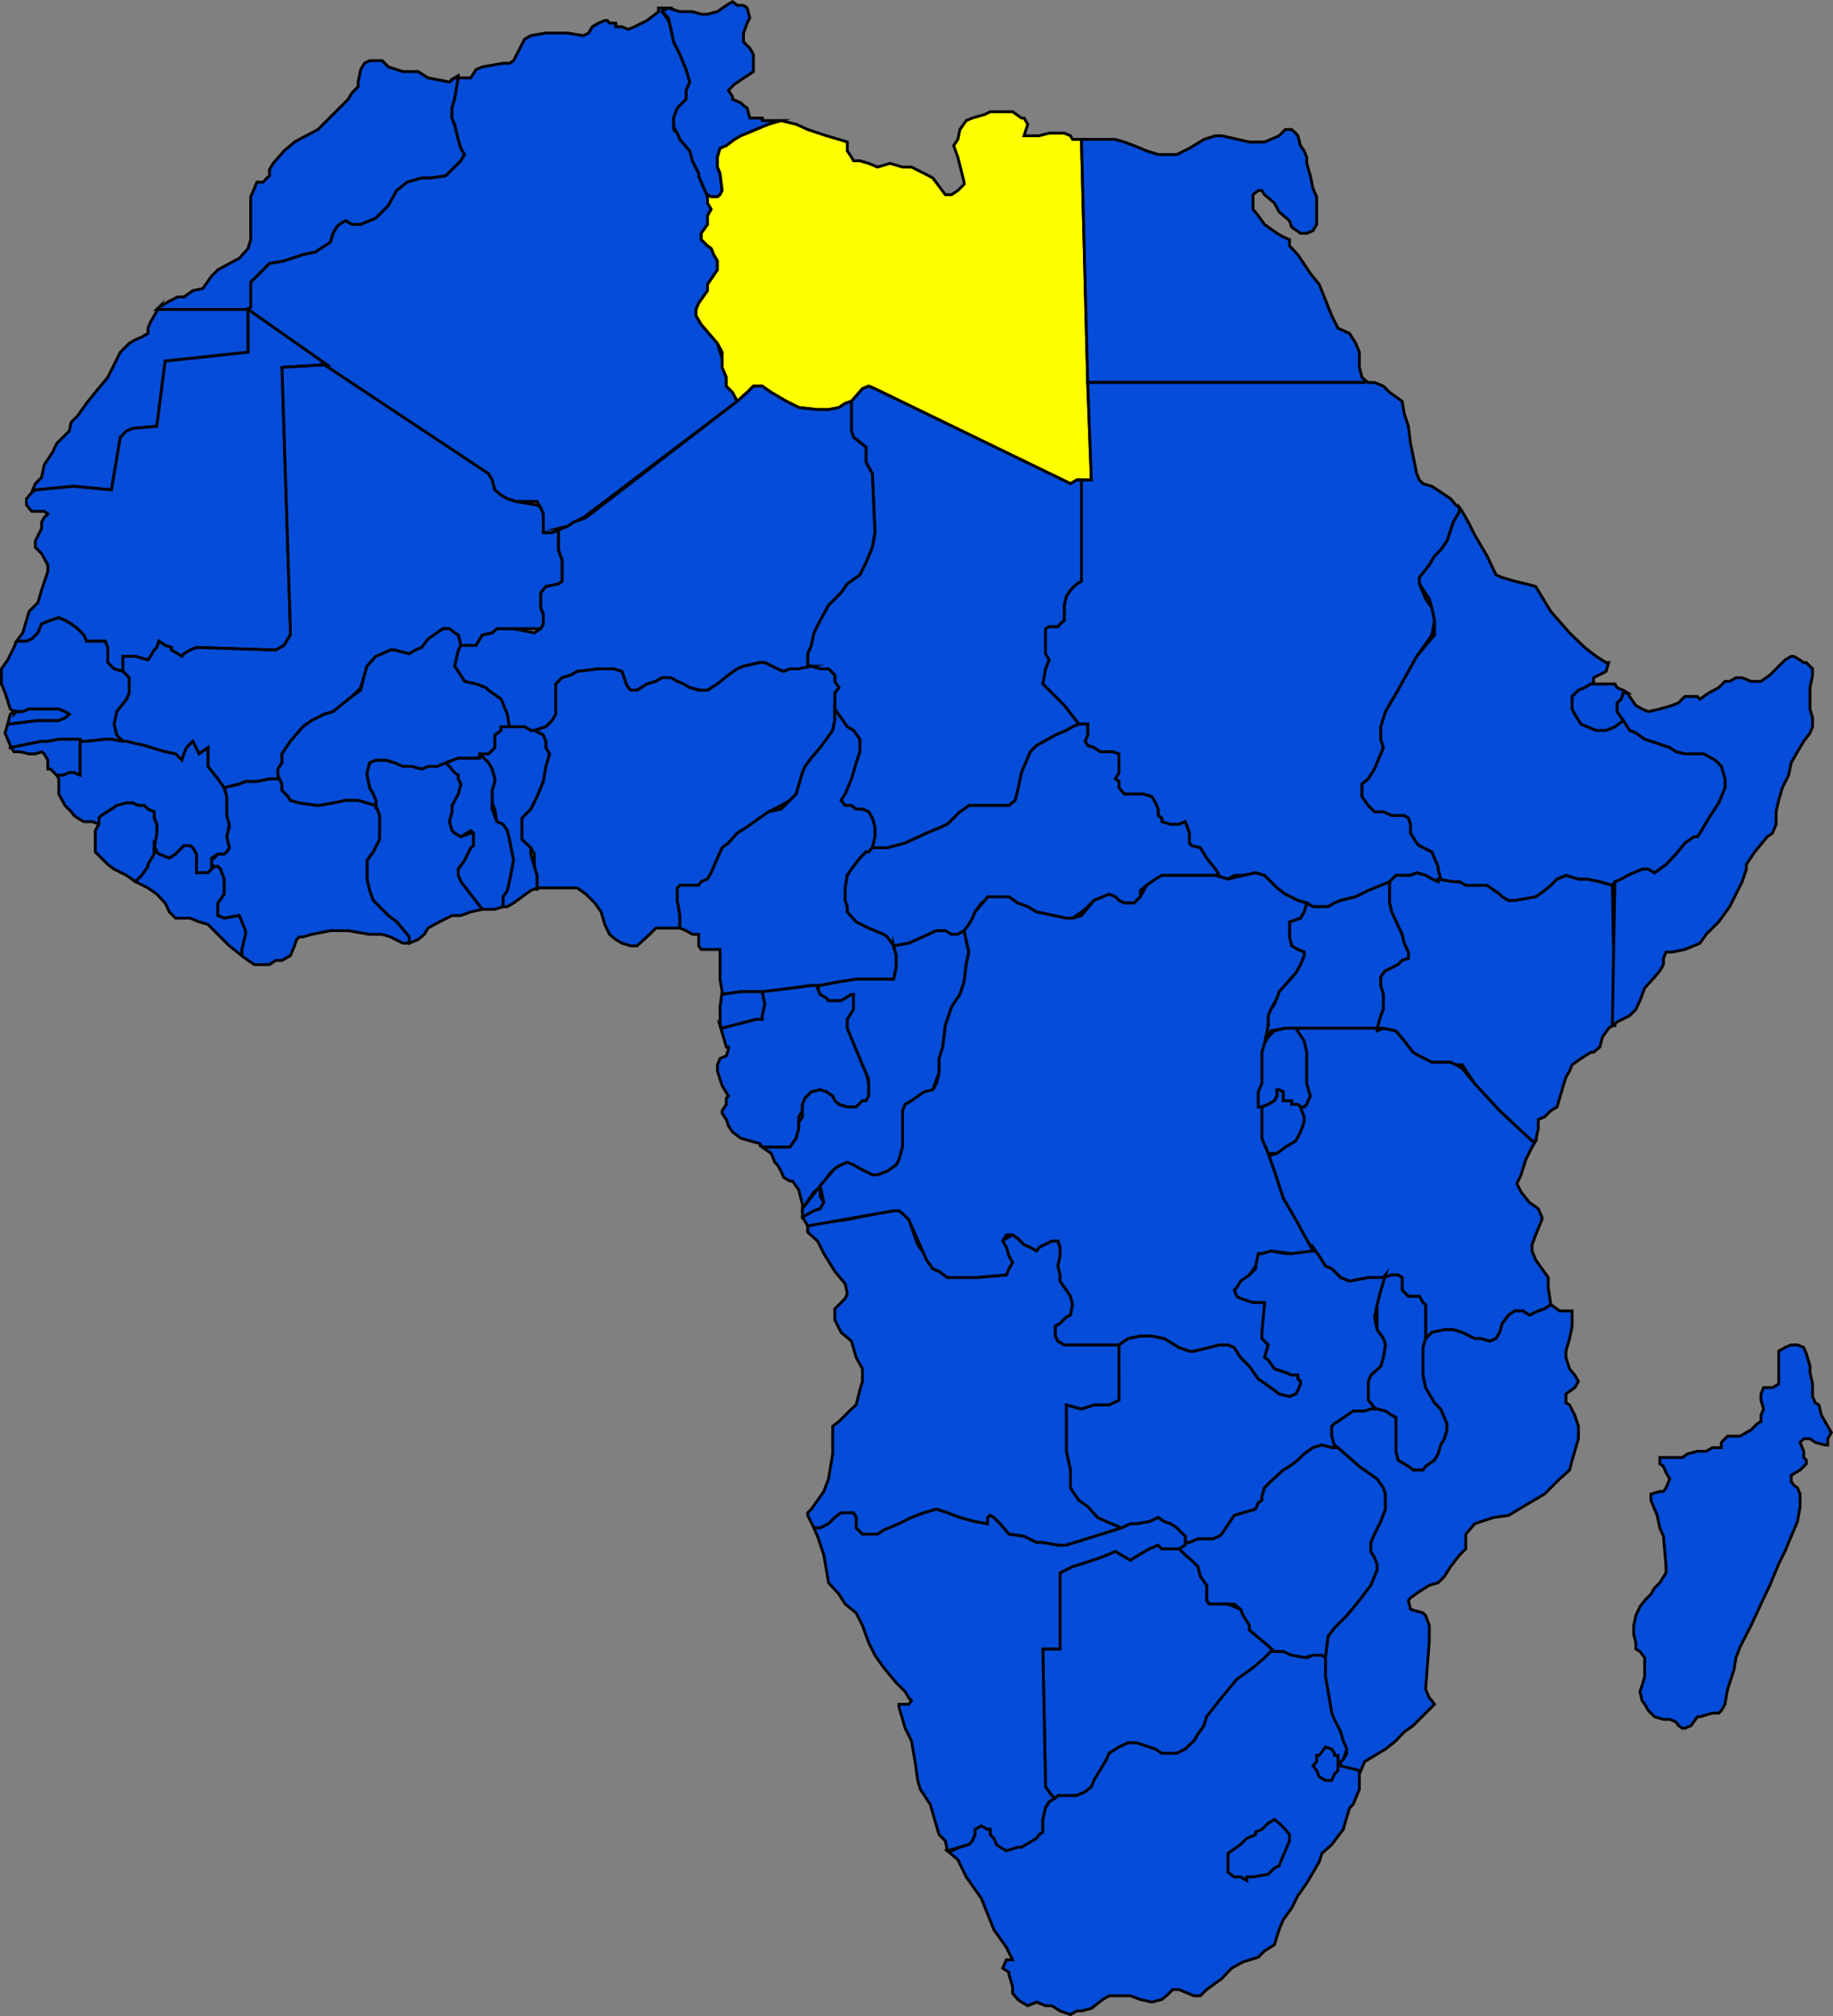
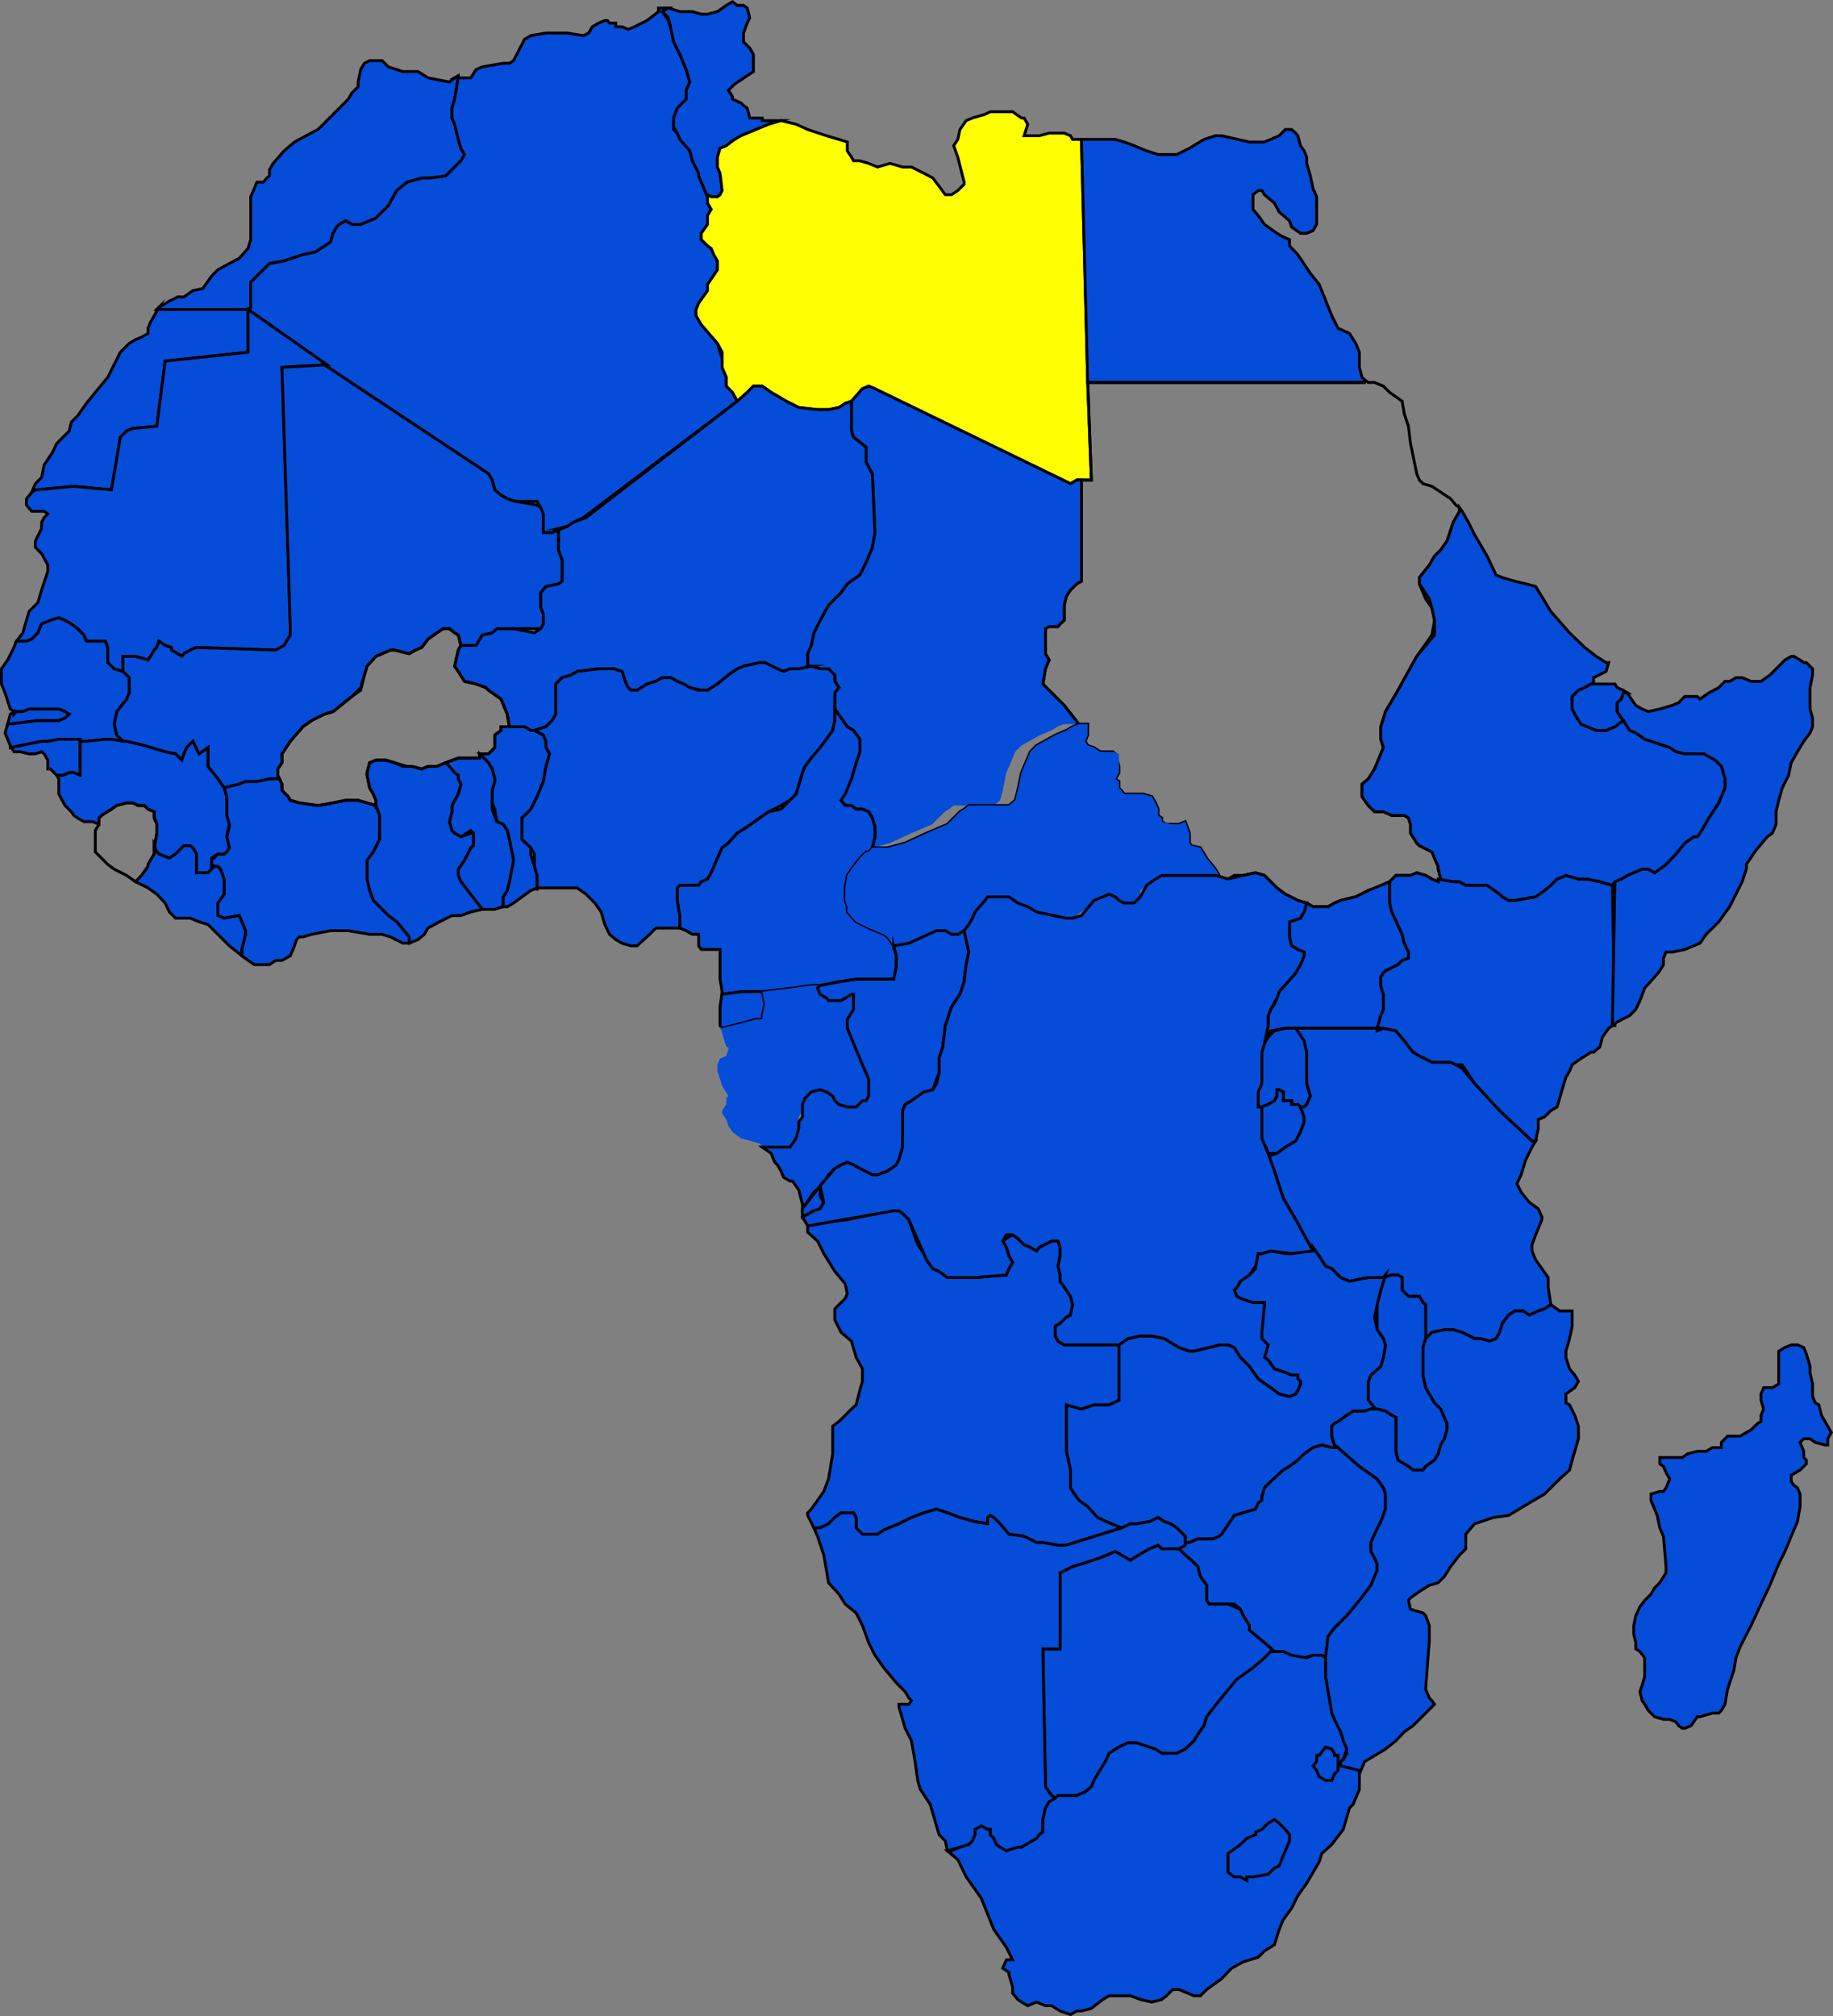
<svg xmlns="http://www.w3.org/2000/svg" width="351.485" height="386.524">
  <rect width="100%" height="100%" fill="#808080" stroke="none" />
  <path fill="#054cd9" d="m330.772 326.726-.7 1.2-.5.5h-1.198l-2.403.698h-.5l-.699 1-.5.703-1.2.5h-.5l-.698-.5-.5-.703-1.204-.5h-1.199l-1.699-.5-1.2-1.199-.698-1.2-.5-.698-.403-1.7.403-1.203.5-1.699v-3.598l-.903-1.203-.8-.5v-1.199l-.399-1.598v-1.703l.398-1.898.801-1.7.903-1.199 1.199-1.203.699-1.199 1-1 1.2-1.898v-1.2l-.5-5.8-.7-1.602-.5-2.398-.5-1.2-.7-1.703v-1.199l1.7-.5h.7l.5-.7.698-1.698-.699-1.2-.5-1.203-.699-.5v-1.199h4.3l1-.7 1.9-.5h1.698l1.204-.698h1.699v-1l1.199-1.2h2.398l1.204-.703.898-.5 1.2-1.199.698-.398v-1.2l.5-1.203-.5-1.699v-1.2l.5-1.198h1.704l1.199-.7v-6.3l1.199-.7 1.2-.5h1.198l1.204.5.5 1.2.699 2.398v1.2l.5 2.202v2.399l.5 1.2.699.401.5 2 1.2 2.098.698 1.2-.699 1.202v1.2h-.5l-1.898-.5-1-.7h-1.2l-.703.7.704 1.699v1.2l.5.5v.698l-1.204 1.203-1.699 1v1.2l.5.699.7.5.5 1.2v2.401l-.5 2.899-1.2 2.8-1.199 2.9-1.2 2.401-1.698 4.098-1.704 3.602-1.898 4.097-2.102 4.102-.796 2.101-.403 2.399-1.199 3.601-.5 2.899" />
  <path fill="none" stroke="#000" stroke-miterlimit="10" stroke-width=".544" d="m330.772 326.726-.7 1.2-.5.5h-1.198l-2.403.698h-.5l-.699 1-.5.703-1.2.5h-.5l-.698-.5-.5-.703-1.204-.5h-1.199l-1.699-.5-1.2-1.199-.698-1.2-.5-.698-.403-1.7.403-1.203.5-1.699v-3.598l-.903-1.203-.8-.5v-1.199l-.399-1.598v-1.703l.398-1.898.801-1.7.903-1.199 1.199-1.203.699-1.199 1-1 1.2-1.898v-1.2l-.5-5.8-.7-1.602-.5-2.398-.5-1.2-.7-1.703v-1.199l1.7-.5h.7l.5-.7.698-1.698-.699-1.2-.5-1.203-.699-.5v-1.199h4.3l1-.7 1.9-.5h1.698l1.204-.698h1.699v-1l1.199-1.2h2.398l1.204-.703.898-.5 1.2-1.199.698-.398v-1.2l.5-1.203-.5-1.699v-1.2l.5-1.198h1.704l1.199-.7v-6.3l1.199-.7 1.2-.5h1.198l1.204.5.5 1.2.699 2.398v1.2l.5 2.202v2.399l.5 1.2.699.401.5 2 1.2 2.098.698 1.2-.699 1.202v1.2h-.5l-1.898-.5-1-.7h-1.2l-.703.7.704 1.699v1.2l.5.5v.698l-1.204 1.203-1.699 1v1.2l.5.699.7.5.5 1.2v2.401l-.5 2.899-1.2 2.8-1.199 2.9-1.2 2.401-1.698 4.098-1.704 3.602-1.898 4.097-2.102 4.102-.796 2.101-.403 2.399-1.199 3.601zm0 0" />
  <path fill="#054cd9" d="m87.17 14.925-1 .8-4.097-.8-1.903-1.2h-2.898l-2.8-.898-1.2-1.203h-2.398l-1 .5-.704 1.203-.5 2.399v.898l-1.199 1.203-.699 1.2-5.8 5.8-3.598 1.899-.903.5-2 1.7-2.097 2.401-.704 1.2v1.199l-.5.398-.699.801h-1.199l-.5 1.2-.7 1.6v8.2l-.5 1.7-1.698 1.902-1.903 1-2.199 1.199-1.2 1.2-1.698 2.401-1.903.399-1.699 1.2h-1.2l-1.6.8-2 1.2-.4.401h17.5l.5-.402v-4.8l3.598-3.598 2.801-.5 3.602-1.2 2.398-.5 2.903-1.902.5-1.7.699-1.198.5-.5 1.199-.7 1.2.7h1.698l2.903-1.2 1.199-1.203 1.2-1.199 1.6-2.898 2-1.602 2.802-.8h1.699l2.898-.4 1.2-1.198 1.703-1.7.699-1.203-.7-1.199-.5-1.7-.703-2.898-.5-1.203v-1.898l.5-1.7.704-4.1v-.4l-.704.4" />
  <path fill="none" stroke="#000" stroke-miterlimit="10" stroke-width=".544" d="m87.17 14.925-1 .8-4.097-.8-1.903-1.2h-2.898l-2.8-.898-1.2-1.203h-2.398l-1 .5-.704 1.203-.5 2.399v.898l-1.199 1.203-.699 1.2-5.8 5.8-3.598 1.899-.903.5-2 1.7-2.097 2.401-.704 1.2v1.199l-.5.398-.699.801h-1.199l-.5 1.2-.7 1.6v8.2l-.5 1.7-1.698 1.902-1.903 1-2.199 1.199-1.2 1.2-1.698 2.401-1.903.399-1.699 1.2h-1.2l-1.6.8-2 1.2-.4.401h17.5l.5-.402v-4.8l3.598-3.598 2.801-.5 3.602-1.2 2.398-.5 2.903-1.902.5-1.7.699-1.198.5-.5 1.199-.7 1.2.7h1.698l2.903-1.2 1.199-1.203 1.2-1.199 1.6-2.898 2-1.602 2.802-.8h1.699l2.898-.4 1.2-1.198 1.703-1.7.699-1.203-.7-1.199-.5-1.7-.703-2.898-.5-1.203v-1.898l.5-1.7.704-4.1v-.4zm0 0" />
  <path fill="#054cd9" d="M47.573 59.327 62.67 69.925h-.5l31.5 20.902.704 1.2.5 1.898 1.199 1 1.199.7 1.602.5h4.097l.7 1.202.5 1.2v3.597h1.703l1.898-.797h-.7l1.7-.402 1.2-.8 1.902-.9 29.5-22.3-.903-1.7-1.199-1.198v-1.7l-.8-1.902v-1.7l-.4-1.198-.5-1.7-3.1-3.601-1-1.7v-1.199l.5-1.203 1.698-2.398v-1.2l1.903-2.8v-1.7l-.7-1.199-.5-1.203-.703-.5-1.199-1.199v-1.2l1.2-1.698v-1.7l.703-1.203-.704-1.199v-1.598.399l-.5-1.2-1.199-2.8v-.5l-1.199-2.399-.5-1.902-1.898-2.2-.5-1.198-.704-.7v-2.203l.704-1.898 1.699-1.7v-1.699l.699-1.601-.7-2.399-.5-1.203-.698-1.699-1.204-2.398-.5-2.403-.5-1.699-1.199-1.7 1.2-.698h-1.899v.699l-2.2 1.7-2.402 1.198-1.199.5-1.199-.5h-1.2v-.699h-1.198l-.403-.5h-.5l-1.199.5-1.2.7-.698 1.202-1 .5-3.102-.5h-4.102l-2.898.5-1.2.7-.5 1-1.6 3.097-.802.5h-1.199l-4 .703-1.199.5-1 1.598H87.17l.704-.398v.398l-.704 4.102-.5 1.699v1.898l.5 1.203.704 2.899.5 1.7.699 1.198-.7 1.203-1.703 1.7-1.199 1.199-2.898.398h-1.7l-2.8.801-2 1.602-1.602 2.898-1.199 1.2-1.2 1.202-2.902 1.2h-1.699l-1.199-.7-1.2.7-.5.5-.698 1.199-.5 1.7-2.903 1.901-2.398.5-3.602 1.2-2.8.5-3.598 3.597v4.801l-.5.402" />
  <path fill="none" stroke="#000" stroke-miterlimit="10" stroke-width=".544" d="M47.573 59.327 62.67 69.925h-.5l31.5 20.902.704 1.2.5 1.898 1.199 1 1.199.7 1.602.5h4.097l.7 1.202.5 1.2v3.597h1.703l1.898-.797h-.7l1.7-.402 1.2-.8 1.902-.9 29.5-22.3-.903-1.7-1.199-1.198v-1.7l-.8-1.902v-1.7l-.4-1.198-.5-1.7-3.1-3.601-1-1.7v-1.199l.5-1.203 1.698-2.398v-1.2l1.903-2.8v-1.7l-.7-1.199-.5-1.203-.703-.5-1.199-1.199v-1.2l1.2-1.698v-1.7l.703-1.203-.704-1.199v-1.598.399l-.5-1.2-1.199-2.8v-.5l-1.199-2.399-.5-1.902-1.898-2.2-.5-1.198-.704-.7v-2.203l.704-1.898 1.699-1.7v-1.699l.699-1.601-.7-2.399-.5-1.203-.698-1.699-1.204-2.398-.5-2.403-.5-1.699-1.199-1.7 1.2-.698h-1.899v.699l-2.2 1.7-2.402 1.198-1.199.5-1.199-.5h-1.2v-.699h-1.198l-.403-.5h-.5l-1.199.5-1.2.7-.698 1.202-1 .5-3.102-.5h-4.102l-2.898.5-1.2.7-.5 1-1.6 3.097-.802.5h-1.199l-4 .703-1.199.5-1 1.598H87.17l.704-.398v.398l-.704 4.102-.5 1.699v1.898l.5 1.203.704 2.899.5 1.7.699 1.198-.7 1.203-1.703 1.7-1.199 1.199-2.898.398h-1.7l-2.8.801-2 1.602-1.602 2.898-1.199 1.2-1.2 1.202-2.902 1.2h-1.699l-1.199-.7-1.2.7-.5.5-.698 1.199-.5 1.7-2.903 1.901-2.398.5-3.602 1.2-2.8.5-3.598 3.597v4.801zm0 0" />
  <path fill="#054cd9" d="m128.17 1.527 2.204.699h2.398l1.7.5h1.198l1.903-.5 1.699-1.2 1.2-.699.902.7h1.199l.699.5.5 1.898-.5 1-.7 1.902v1.7l1.2 1.199.7 1.2v3.3l-3.598 2.398-1.204 1.203.801 1.2v.5l1.602.699.5.5.699.5.5 1.898h2.398v.5h3.602l-2.398.703-2.403 1-2.898 1.2-1.2.699-1.601 1.2-1.2.5-.5 1.698v1.903l.5 1.199.4 3.3-.4.801-.5.399h-1.198l-.704-.399v.399l-.5-1.2-1.199-2.8v-.5l-1.199-2.399-.5-1.902-1.898-2.2-.5-1.198-.704-1.2v-1.703l.704-1.898 1.699-1.7v-1.699l.699-1.601-.7-2.399-.5-1.203-.698-1.699-1.204-2.398-.5-2.403-.5-2.199-1.199-1.2 1.2-.698" />
  <path fill="none" stroke="#000" stroke-miterlimit="10" stroke-width=".544" d="m128.17 1.527 2.204.699h2.398l1.7.5h1.198l1.903-.5 1.699-1.2 1.2-.699.902.7h1.199l.699.5.5 1.898-.5 1-.7 1.902v1.7l1.2 1.199.7 1.2v3.3l-3.598 2.398-1.204 1.203.801 1.2v.5l1.602.699.5.5.699.5.5 1.898h2.398v.5h3.602l-2.398.703-2.403 1-2.898 1.2-1.2.699-1.601 1.2-1.2.5-.5 1.698v1.903l.5 1.199.4 3.3-.4.801-.5.399h-1.198l-.704-.399v.399l-.5-1.2-1.199-2.8v-.5l-1.199-2.399-.5-1.902-1.898-2.2-.5-1.198-.704-1.2v-1.703l.704-1.898 1.699-1.7v-1.699l.699-1.601-.7-2.399-.5-1.203-.698-1.699-1.204-2.398-.5-2.403-.5-2.199-1.199-1.2zm0 0" />
  <path fill="#ff0" d="m149.772 23.124 2.898.703 2.204 1 3.597 1.2 2.403.699 1.597.5v1.7l.801 1.198.398.703h1.204l1.699.5 1.699.7 2.398-.7 2.403.7h1.699l2.398 1.199 1.704.898 2.398 3.203h1.2l1.198-.8 1.204-1.2v-.402l-1.204-4.8-.796-2.2.796-1.2.403-1.898 1.199-1.703 1.2-.5 2.402-.699 1-.5h4.296l1.704 1.2h.5l.699 1.202-.7 2.2h2.899l1.898-.5h2.903l1.199.5.398.699h2.903-1.2l1.2 46.601.699 18.7h-2.8l-1.2.699-37.5-18.2-1.2-.5-1.198.5-2.102 2.4-1.2.401-1.198.797-2 .403h-2.102l-3.602-.403-2.398-1.199-2.898-1.7-1.704-1.198h-1.699l-1.199 1.199-1.898 1.7-.903-1.7-1.199-1.2v-1.699l-.8-1.902v-2.898l-.9-1.7-3.1-3.601-1-1.7v-1.199l.5-1.203 1.698-2.398v-1.2l1.903-2.8v-1.7l-.7-1.199-.5-1.203-.703-.5-1.199-1.199v-1.2l1.2-1.698v-1.7l.703-1.203-.704-1.199v-1.598l.704.399h1.199l.5-.399.398-.8-.398-3.301-.5-1.2v-1.902l.5-1.699 1.199-.5 1.602-1.2 1.199-.698 2.898-1.2 2.403-1 2.398-.703" />
  <path fill="none" stroke="#000" stroke-miterlimit="10" stroke-width=".544" d="m149.772 23.124 2.898.703 2.204 1 3.597 1.2 2.403.699 1.597.5v1.7l.801 1.198.398.703h1.204l1.699.5 1.699.7 2.398-.7 2.403.7h1.699l2.398 1.199 1.704.898 2.398 3.203h1.2l1.198-.8 1.204-1.2v-.402l-1.204-4.8-.796-2.2.796-1.2.403-1.898 1.199-1.703 1.2-.5 2.402-.699 1-.5h4.296l1.704 1.2h.5l.699 1.202-.7 2.2h2.899l1.898-.5h2.903l1.199.5.398.699h2.903-1.2l1.2 46.601.699 18.7h-2.8l-1.2.699-37.5-18.2-1.2-.5-1.198.5-2.102 2.4-1.2.401-1.198.797-2 .403h-2.102l-3.602-.403-2.398-1.199-2.898-1.7-1.704-1.198h-1.699l-1.199 1.199-1.898 1.7-.903-1.7-1.199-1.2v-1.699l-.8-1.902v-2.898l-.9-1.7-3.1-3.601-1-1.7v-1.199l.5-1.203 1.698-2.398v-1.2l1.903-2.8v-1.7l-.7-1.199-.5-1.203-.703-.5-1.199-1.199v-1.2l1.2-1.698v-1.7l.703-1.203-.704-1.199v-1.598l.704.399h1.199l.5-.399.398-.8-.398-3.301-.5-1.2v-1.902l.5-1.699 1.199-.5 1.602-1.2 1.199-.698 2.898-1.2 2.403-1zm0 0" />
  <path fill="#054cd9" d="M47.573 59.327h-17.5l.398-.402-.898 1.602-.7 1.199-.5 1.2v1l-1.203.698-1.199.5-1.199.703-1.7 1.7-2.402 4.8-2.398 2.899-1.7 2.101-1.698 2.399-1.204 1.2-.398 1.698-1.2 1.203-1.198 1.2-.801 1.699-1.602 2.398-.5 2.403-1.199 1.199-.7 1.7.7-.5 7.398-.7 7.204.7 1.699-10.099 1.199-1.203 1.2-.5 4.6-.398 1.598-12.5 15.903-1.7v-8.199" />
  <path fill="none" stroke="#000" stroke-miterlimit="10" stroke-width=".544" d="M47.573 59.327h-17.5l.398-.402-.898 1.602-.7 1.199-.5 1.2v1l-1.203.698-1.199.5-1.199.703-1.7 1.7-2.402 4.8-2.398 2.899-1.7 2.101-1.698 2.399-1.204 1.2-.398 1.698-1.2 1.203-1.198 1.2-.801 1.699-1.602 2.398-.5 2.403-1.199 1.199-.7 1.7.7-.5 7.398-.7 7.204.7 1.699-10.099 1.199-1.203 1.2-.5 4.6-.398 1.598-12.5 15.903-1.7zm0 0" />
  <path fill="#054cd9" d="m3.17 122.925 1.204-1.598 1.199-4.101 1.699-1.7.7-2.402 1.198-3.597v-1.2l-1.199-2.203-1.199-1.199v-1.2l1.2-2.398v-1.203l.5-.898.698-.7-.699-.5H6.073l-1-1.199v-1.203l1-1.199.699-.5 7.398-.7 7.204.7 1.699-10.098 1.199-1.203 1.2-.5 4.6-.398 1.598-12.5 15.903-1.7v-8.199L62.67 69.925l-8.597.5 1.597 49.7v1.6l-1.199 2-1.597.9-15.204-.5-1.199.5-1.199.702-.398.5-.801-.5-1.2-.703v-.5l-1.203-.398-1.199-.8-.398 1.198-.5.5-.7 1.203-.5.7-2.402-.7h-2.398v2.899l-1.7-.5-1.203-1.2v-2.902l-.5-1.199h-3.597l-.5-1.2-1.2-1.198-1.203-.903-1.199-.699-1.199-.5-1.602.5-1.699.7-.699 1.702-1.2 1.2-1 .398H3.17" />
  <path fill="none" stroke="#000" stroke-miterlimit="10" stroke-width=".544" d="m3.17 122.925 1.204-1.598 1.199-4.101 1.699-1.7.7-2.402 1.198-3.597v-1.2l-1.199-2.203-1.199-1.199v-1.2l1.2-2.398v-1.203l.5-.898.698-.7-.699-.5H6.073l-1-1.199v-1.203l1-1.199.699-.5 7.398-.7 7.204.7 1.699-10.098 1.199-1.203 1.2-.5 4.6-.398 1.598-12.5 15.903-1.7v-8.199L62.67 69.925l-8.597.5 1.597 49.7v1.6l-1.199 2-1.597.9-15.204-.5-1.199.5-1.199.702-.398.5-.801-.5-1.2-.703v-.5l-1.203-.398-1.199-.8-.398 1.198-.5.5-.7 1.203-.5.7-2.402-.7h-2.398v2.899l-1.7-.5-1.203-1.2v-2.902l-.5-1.199h-3.597l-.5-1.2-1.2-1.198-1.203-.903-1.199-.699-1.199-.5-1.602.5-1.699.7-.699 1.702-1.2 1.2-1 .398zm0 0" />
  <path fill="#054cd9" d="M208.573 26.726h5.3l1.7.5 1.898.7 1.2.5 1.203.5 2.199.698h3.597l2.403-1.199 2.8-1.7 2.2-.698h1.199l5.3 1.199h2.9l1.198-.5 1.602-.7 1.2-1.199h1.198l.801.7.403.5.5 1.898.699 1 .5 1.2v1.202l.699 2.399.5 2.398.7 1.602v5.3l-.7 1.2-1.2.5h-1.198l-1.704-1.2-.398-1.199-2-1.703-.898-1.699-1.903-1.598-.5-.8h-.699l-1 .8v2.797l1 1.203 1.2 1.7.698.5 1.704 1.199 1.199.7 1.199.5v1.198l1.602 1.703 2.398 3.598 1.7 2.102 2.402 6 1.199 2.398 2.199 1 1.2 1.902.698 1.7v2.898l.5 1.902.5.5v.5h-53.097l-1.2-46.601h1.2" />
  <path fill="none" stroke="#000" stroke-miterlimit="10" stroke-width=".544" d="M208.573 26.726h5.3l1.7.5 1.898.7 1.2.5 1.203.5 2.199.698h3.597l2.403-1.199 2.8-1.7 2.2-.698h1.199l5.3 1.199h2.9l1.198-.5 1.602-.7 1.2-1.199h1.198l.801.7.403.5.5 1.898.699 1 .5 1.2v1.202l.699 2.399.5 2.398.7 1.602v5.3l-.7 1.2-1.2.5h-1.198l-1.704-1.2-.398-1.199-2-1.703-.898-1.699-1.903-1.598-.5-.8h-.699l-1 .8v2.797l1 1.203 1.2 1.7.698.5 1.704 1.199 1.199.7 1.199.5v1.198l1.602 1.703 2.398 3.598 1.7 2.102 2.402 6 1.199 2.398 2.199 1 1.2 1.902.698 1.7v2.898l.5 1.902.5.5v.5h-53.097l-1.2-46.601zm0 0" />
-   <path fill="#054cd9" d="m206.874 138.827-2.801-3.601-4.102-4.102.5-2.898.7-1.7-.7-1.199v-4.8l.7-.403h1.703l.398-.5.8-.699v-2.898l.4-1.7.8-1.203 1.2-1.199.902-.5v-18.7l-.5-.698h2.398l-.7-18.7h53.098v-.5l.704.5h1.199l1.699.7 1.2 1.199 2.402 1.7.398 2.401.8 2.399.4 3.3.5 2.4.698 3.401.5 1.2.704.699 1.699.5 3.597 2.398 1 1.203.704.5v.7l-1.204 2.097-1.199 3.602-1.199 1.7-1.2 1.198-1 1.703-1.902 2.399v1.2l1.204 2.901 1.199 1.7.5 2.398-.5 2.8-2.903 4.102-3.597 6.5-2.403 4.098-.898 2.902v2.399l.5 1.601-.5 1.2-1.2 2.898-1.198 1.902-1.204 1v2.399l1.204 1.7 1.199 1.198h1.699l1.602.703h2.398l.8.5.4 1.2v1.699l1.198 1.898.5.5 2.403 1.203.5 1.2.699 1.597v.5l.5 1.903-.5.5-1.2-.5-1.198-.7-1.704-.5-1.199.5h-2.8l-1.2 1.2-2.398 1.199-1.7.5-2.402 1.2-2.898.698-1.2.5-1.203.703h-2.898l-1.2-.703-1.698-.5-2.403-1.199-1.597-1.2-1.204-1.198-1.199-1.2-1.699-.5-2.398.5h-1.704l-1.199.7-2.398-.7h.699l-.7-1.203-1.698-2.097-1.204-2-1.699-.403-.398-.5v-1.898l-.801-2.2-1.2.5h-2.402l-.898-.5v-.699l-.7-.5v-1.203l-.5-1.199-.698-1.2-1.704-.5h-3.597l-1-1.198v-1.2l-.7-.5.7-1.203v-1.199l-.7-2.398-.5-.403h-2.402l-1.199-.797-1.2-.402-.5-.8.5-1.2v-2.098h-1.698" />
  <path fill="none" stroke="#000" stroke-miterlimit="10" stroke-width=".544" d="m206.874 138.827-2.801-3.601-4.102-4.102.5-2.898.7-1.7-.7-1.199v-4.8l.7-.403h1.703l.398-.5.8-.699v-2.898l.4-1.7.8-1.203 1.2-1.199.902-.5v-18.7l-.5-.698h2.398l-.7-18.7h53.098v-.5l.704.5h1.199l1.699.7 1.2 1.199 2.402 1.7.398 2.401.8 2.399.4 3.3.5 2.4.698 3.401.5 1.2.704.699 1.699.5 3.597 2.398 1 1.203.704.5v.7l-1.204 2.097-1.199 3.602-1.199 1.7-1.2 1.198-1 1.703-1.902 2.399v1.2l1.204 2.901 1.199 1.7.5 2.398-.5 2.8-2.903 4.102-3.597 6.5-2.403 4.098-.898 2.902v2.399l.5 1.601-.5 1.2-1.2 2.898-1.198 1.902-1.204 1v2.399l1.204 1.7 1.199 1.198h1.699l1.602.703h2.398l.8.5.4 1.2v1.699l1.198 1.898.5.5 2.403 1.203.5 1.2.699 1.597v.5l.5 1.903-.5.5-1.2-.5-1.198-.7-1.704-.5-1.199.5h-2.8l-1.2 1.2-2.398 1.199-1.7.5-2.402 1.2-2.898.698-1.2.5-1.203.703h-2.898l-1.2-.703-1.698-.5-2.403-1.199-1.597-1.2-1.204-1.198-1.199-1.2-1.699-.5-2.398.5h-1.704l-1.199.7-2.398-.7h.699l-.7-1.203-1.698-2.097-1.204-2-1.699-.403-.398-.5v-1.898l-.801-2.2-1.2.5h-2.402l-.898-.5v-.699l-.7-.5v-1.203l-.5-1.199-.698-1.2-1.704-.5h-3.597l-1-1.198v-1.2l-.7-.5.7-1.203v-1.199l-.7-2.398-.5-.403h-2.402l-1.199-.797-1.2-.402-.5-.8.5-1.2v-2.098zm0 0" />
-   <path fill="#054cd9" d="m206.874 138.827-2.801-3.601-4.102-4.102.5-2.898.7-1.7-.7-1.199v-4.8l.7-.403h1.703l.398-.5.8-.699v-2.898l.4-1.7.8-1.203 1.2-1.199.902-.5V92.027h-.903l-1.199.699-37.5-18.2-1.2-.5-1.198.5-2.102 2.4v5.698l.398 1.203 2.403 1.899v2.898l1.199 2.203.5 11.297-.5 2.801-1.2 2.902-1.198 2.399-2.403 1.7-1.199 1.698-2.398 2.403-1.602 2.898-1.2 2.402-.5 2.399-.698 1.601v2.399h.699l1.699.5h1.602l1.199 1.2v1.198l.8 1.203-.8 1v3.098l1.199 1.7 1.2 1.702 1.198.7 1.204 1.699v2.398l-.704 2.102-.898 3.101-1.2 2.2-.8 1.898.8 1h1.2l.898.7h1.204l1.199.5.699 1.202.5 1.7v1.898l-.5 2.102h2.898l3.403-.903 4.097-1.898 1.204-.5 2.796-1.2 1.204-1.199 1.199-1.203.8-.5.899-.699h7.7l1.198-1 .5-1.898.704-3.403 1.199-2.797.5-1.203 1.199-1.199 3.602-2 2.097-.898 1.2-.7 1.203-.5" />
+   <path fill="#054cd9" d="m206.874 138.827-2.801-3.601-4.102-4.102.5-2.898.7-1.7-.7-1.199v-4.8l.7-.403h1.703l.398-.5.8-.699v-2.898l.4-1.7.8-1.203 1.2-1.199.902-.5V92.027h-.903l-1.199.699-37.5-18.2-1.2-.5-1.198.5-2.102 2.4v5.698l.398 1.203 2.403 1.899v2.898l1.199 2.203.5 11.297-.5 2.801-1.2 2.902-1.198 2.399-2.403 1.7-1.199 1.698-2.398 2.403-1.602 2.898-1.2 2.402-.5 2.399-.698 1.601v2.399h.699l1.699.5h1.602l1.199 1.2v1.198l.8 1.203-.8 1v3.098l1.199 1.7 1.2 1.702 1.198.7 1.204 1.699v2.398l-.704 2.102-.898 3.101-1.2 2.2-.8 1.898.8 1h1.2l.898.7h1.204l1.199.5.699 1.202.5 1.7v1.898l-.5 2.102l3.403-.903 4.097-1.898 1.204-.5 2.796-1.2 1.204-1.199 1.199-1.203.8-.5.899-.699h7.7l1.198-1 .5-1.898.704-3.403 1.199-2.797.5-1.203 1.199-1.199 3.602-2 2.097-.898 1.2-.7 1.203-.5" />
  <path fill="none" stroke="#000" stroke-miterlimit="10" stroke-width=".544" d="m206.874 138.827-2.801-3.601-4.102-4.102.5-2.898.7-1.7-.7-1.199v-4.8l.7-.403h1.703l.398-.5.8-.699v-2.898l.4-1.7.8-1.203 1.2-1.199.902-.5V92.027h-.903l-1.199.699-37.5-18.2-1.2-.5-1.198.5-2.102 2.4v5.698l.398 1.203 2.403 1.899v2.898l1.199 2.203.5 11.297-.5 2.801-1.2 2.902-1.198 2.399-2.403 1.7-1.199 1.698-2.398 2.403-1.602 2.898-1.2 2.402-.5 2.399-.698 1.601v2.399h.699l1.699.5h1.602l1.199 1.2v1.198l.8 1.203-.8 1v3.098l1.199 1.7 1.2 1.702 1.198.7 1.204 1.699v2.398l-.704 2.102-.898 3.101-1.2 2.2-.8 1.898.8 1h1.2l.898.7h1.204l1.199.5.699 1.202.5 1.7v1.898l-.5 2.102h2.898l3.403-.903 4.097-1.898 1.204-.5 2.796-1.2 1.204-1.199 1.199-1.203.8-.5.899-.699h7.7l1.198-1 .5-1.898.704-3.403 1.199-2.797.5-1.203 1.199-1.199 3.602-2 2.097-.898 1.2-.7zm0 0" />
  <path fill="#054cd9" d="M154.874 127.726v-2.399l.699-1.601.5-2.399 1.199-2.402 1.602-2.898 2.398-2.403 1.2-1.699 2.402-1.7 1.199-2.398 1.199-2.902.5-2.8-.5-11.298-1.2-2.203v-2.898l-2.402-1.899-.398-1.203v-5.699l-1.2.402-1.198.797-2 .403h-2.102l-3.602-.403-2.398-1.199-2.898-1.7-1.704-1.198h-1.699l-1.199 1.199-1.898 1.7-29 22.3-2.403.898-1.199.801-1.7.402v4.098l.7 1.902v4.098l-.7.5-2.402.5-1 1.2v2.902l.5 1.199v1.898l-.5.903-1.199.8-4-.8h-3.199l-.898.8-1.903.399-1.199 2h-2.898l-.5.898-.704 3.102.704 1 1.199 1.898 2.199.5 1.898.703.5.5.704.5 1.699 1.2 1.199 2.898.398 2.402h2.903l1.199.7h1.2-.5l2.198-.7 1.204-1.203.699-1.199v-5.8l1.199-1.2 1.7-.5 1.198-.7 4.102-.5h2.898l1.602.5.8 2.4.4.702.5.5h1.198l1.903-1.203 1.699-.5 1.2-.699h1.698l1.204.7 1.199.5 1.199.702 2.2.5h1.198l1.903-1.203 2.097-1.699 1.704-1.2 1.199-.5 3.097-.698h1l2.403 1.199 1.199.5 1.2-.5h1.698l2.403-.5h-.7" />
  <path fill="none" stroke="#000" stroke-miterlimit="10" stroke-width=".544" d="M154.874 127.726v-2.399l.699-1.601.5-2.399 1.199-2.402 1.602-2.898 2.398-2.403 1.2-1.699 2.402-1.7 1.199-2.398 1.199-2.902.5-2.8-.5-11.298-1.2-2.203v-2.898l-2.402-1.899-.398-1.203v-5.699l-1.2.402-1.198.797-2 .403h-2.102l-3.602-.403-2.398-1.199-2.898-1.7-1.704-1.198h-1.699l-1.199 1.199-1.898 1.7-29 22.3-2.403.898-1.199.801-1.7.402v4.098l.7 1.902v4.098l-.7.5-2.402.5-1 1.2v2.902l.5 1.199v1.898l-.5.903-1.199.8-4-.8h-3.199l-.898.8-1.903.399-1.199 2h-2.898l-.5.898-.704 3.102.704 1 1.199 1.898 2.199.5 1.898.703.5.5.704.5 1.699 1.2 1.199 2.898.398 2.402h2.903l1.199.7h1.2-.5l2.198-.7 1.204-1.203.699-1.199v-5.8l1.199-1.2 1.7-.5 1.198-.7 4.102-.5h2.898l1.602.5.8 2.4.4.702.5.5h1.198l1.903-1.203 1.699-.5 1.2-.699h1.698l1.204.7 1.199.5 1.199.702 2.2.5h1.198l1.903-1.203 2.097-1.699 1.704-1.2 1.199-.5 3.097-.698h1l2.403 1.199 1.199.5 1.2-.5h1.698l2.403-.5zm0 0" />
  <path fill="#054cd9" d="m107.772 101.327-1.898.797h-1.704v-3.597l-.5-1.2-.699-.5-4.097-.703-1.602-.5-1.2-.699-1.198-1-.5-1.898-.704-1.2-31.5-20.902h.5l-8.597.5 1.597 49.7v1.6l-1.199 2-1.597.9-15.204-.5-1.199.5-1.199.702-.398.5-.801-.5-1.2-.703v-.5l-1.203-.398-1.199-.8-.398 1.198-.5.5-.7 1.203-.5.7-2.402-.7h-2.398v2.899l1.199 1.2v2.901l-.5 1.2-1.898 2.398-.5 2.402.5 2.098 1.199 1.2h.699l3.398.8 4 1.2 2 .402 1.204 1.199.398-1.2.5-1.199 1.2-1.203 1.198 2.403 1.704-1.2v3.598l1.898 2.402 1.2 1.7 2.902-.7 1.199-.5h2.199l2.398-.5h1.602v-1.902l.8-1.2v-1.698l1.598-2.403 2.403-2.797 1.699-1.203 2.398-1.199 1.704-.5 3.597-2.898 1.7-1.7.703-2.402.5-1.7 1.699-1.898 1.199-.5 1.602-.703h.796l2.801.703 1.2-.703 1.203-.5 1.199-1.597 1.699-1.2 1.2-.8h1.198l1 .8.704.399.5 2h2.898l1.2-2 1.902-.399.898-.8h8.398l.5-.903v-1.898l-.5-1.2v-2.902l1-1.199 2.403-.5.699-.5v-4.098l-.7-1.902v-4.098h.7" />
  <path fill="none" stroke="#000" stroke-miterlimit="10" stroke-width=".544" d="m107.772 101.327-1.898.797h-1.704v-3.597l-.5-1.2-.699-.5-4.097-.703-1.602-.5-1.2-.699-1.198-1-.5-1.898-.704-1.2-31.5-20.902h.5l-8.597.5 1.597 49.7v1.6l-1.199 2-1.597.9-15.204-.5-1.199.5-1.199.702-.398.5-.801-.5-1.2-.703v-.5l-1.203-.398-1.199-.8-.398 1.198-.5.5-.7 1.203-.5.7-2.402-.7h-2.398v2.899l1.199 1.2v2.901l-.5 1.2-1.898 2.398-.5 2.402.5 2.098 1.199 1.2h.699l3.398.8 4 1.2 2 .402 1.204 1.199.398-1.2.5-1.199 1.2-1.203 1.198 2.403 1.704-1.2v3.598l1.898 2.402 1.2 1.7 2.902-.7 1.199-.5h2.199l2.398-.5h1.602v-1.902l.8-1.2v-1.698l1.598-2.403 2.403-2.797 1.699-1.203 2.398-1.199 1.704-.5 3.597-2.898 1.7-1.7.703-2.402.5-1.7 1.699-1.898 1.199-.5 1.602-.703h.796l2.801.703 1.2-.703 1.203-.5 1.199-1.597 1.699-1.2 1.2-.8h1.198l1 .8.704.399.5 2h2.898l1.2-2 1.902-.399.898-.8h8.398l.5-.903v-1.898l-.5-1.2v-2.902l1-1.199 2.403-.5.699-.5v-4.098l-.7-1.902v-4.098zm0 0" />
  <path fill="#054cd9" d="m102.471 140.027 2.2-.7 1.203-1.203.699-1.199v-5.8l1.199-1.2 1.7-.5 1.198-.7 4.102-.5h2.898l1.602.5.8 2.4.4.702.5.5h1.198l1.903-1.203 1.699-.5 1.2-.699h1.698l1.204.7 1.199.5 1.199.702 1.7.5h1.698l1.903-1.203 2.097-1.699 1.704-1.2 1.199-.5 3.097-.698h1l2.403 1.199 1.199.5 1.2-.5h1.698l2.403-.5 1.699.5h1.602l1.199 1.2v1.198l.8 1.203-.8 1v5.297l-.403 1.903-1.199 1.699-1.199 1.601-1.7 2-1.198 1.598-.5 1.2-1.204 4.1-1.199 1.2-1.699 1-2.398 1.2-4.102 2.902-1.898 1.199-1.704 1.898-1.199.903-.898 2-1.2 2.8-.703 1.2-1.199.5-.5.699h-3.597l-.5.5v2.398l.5 2.903v2.398h-4.602l-1.2 1.2-2.402 2.202h-1.199l-1.699-.5-1.2-.703-1.198-1-.903-1.898-.699-2.399-1.2-1.703-1.698-1.699-1.704-1.2h-7.699v.5-2.898l-.5-1.703v-2.398l-.699-1.2-1.7-1.6v-4.099l1.7-1.703 1.2-2.398 1.198-2.899.5-2.902.704-2.398-.704-1.2v-1.203l-.5-1.199-1.699-.898" />
  <path fill="none" stroke="#000" stroke-miterlimit="10" stroke-width=".544" d="m102.471 140.027 2.2-.7 1.203-1.203.699-1.199v-5.8l1.199-1.2 1.7-.5 1.198-.7 4.102-.5h2.898l1.602.5.8 2.4.4.702.5.5h1.198l1.903-1.203 1.699-.5 1.2-.699h1.698l1.204.7 1.199.5 1.199.702 1.7.5h1.698l1.903-1.203 2.097-1.699 1.704-1.2 1.199-.5 3.097-.698h1l2.403 1.199 1.199.5 1.2-.5h1.698l2.403-.5 1.699.5h1.602l1.199 1.2v1.198l.8 1.203-.8 1v5.297l-.403 1.903-1.199 1.699-1.199 1.601-1.7 2-1.198 1.598-.5 1.2-1.204 4.1-1.199 1.2-1.699 1-2.398 1.2-4.102 2.902-1.898 1.199-1.704 1.898-1.199.903-.898 2-1.2 2.8-.703 1.2-1.199.5-.5.699h-3.597l-.5.5v2.398l.5 2.903v2.398h-4.602l-1.2 1.2-2.402 2.202h-1.199l-1.699-.5-1.2-.703-1.198-1-.903-1.898-.699-2.399-1.2-1.703-1.698-1.699-1.704-1.2h-7.699v.5-2.898l-.5-1.703v-2.398l-.699-1.2-1.7-1.6v-4.099l1.7-1.703 1.2-2.398 1.198-2.899.5-2.902.704-2.398-.704-1.2v-1.203l-.5-1.199zm0 0" />
  <path fill="#054cd9" d="M96.471 173.124v-1.199l.801-1.2.398-1.698.801-4.102-.8-4-.399-1.7-.8-1.198-1.2-.5-.398-2.403-.5-1.199v-2.398l.5-1.7v-.5l-.5-1.902-.704-1.2-1.699-1.698h1.7l1.203-1.2v-2.402l1.199-.898v-.7h4.5l1.199.7h1.2-.5l1.698.898.5 1.2v1.202l.704 1.2-.704 2.398-.5 2.902-1.199 2.899-1.199 2.398-1.7 1.703v4.098l1.7 1.602v1.199l.7 2.398.5 1.703v2.899-.5l-1.2.5-3.3 2.398-1.2.703h-.8v-.703" />
  <path fill="none" stroke="#000" stroke-miterlimit="10" stroke-width=".544" d="M96.471 173.124v-1.199l.801-1.2.398-1.698.801-4.102-.8-4-.399-1.7-.8-1.198-1.2-.5-.398-2.403-.5-1.199v-2.398l.5-1.7v-.5l-.5-1.902-.704-1.2-1.699-1.698h1.7l1.203-1.2v-2.402l1.199-.898v-.7h4.5l1.199.7h1.2-.5l1.698.898.5 1.2v1.202l.704 1.2-.704 2.398-.5 2.902-1.199 2.899-1.199 2.398-1.7 1.703v4.098l1.7 1.602v1.199l.7 2.398.5 1.703v2.899-.5l-1.2.5-3.3 2.398-1.2.703h-.8zm0 0" />
  <path fill="#054cd9" d="m85.471 146.226 2.403-.899h4.097v-.8l1.7 1.699.703 1.2.5 1.901v.5l-.5 1.7v3.597l.898 2.403 1.2.5.8 1.199.398 1.7.801 4-.8 4.1-.399 1.7-.8 1.2v1.901l-1.598.5H92.47l-4.097-5.3-.5-1.2v-1.203l1.199-1.699 1.199-2.398.5-.403v-2.398l-.5-.5-1.898 1.2-1.204-.7-.5-.5-.5-1.7.5-1.902v-1.199l1.204-2.2.5-1.898-.5-1v-.703l-1.204-.5-.5-1.199-.699-.7" />
  <path fill="none" stroke="#000" stroke-miterlimit="10" stroke-width=".544" d="m85.471 146.226 2.403-.899h4.097v-.8l1.7 1.699.703 1.2.5 1.901v.5l-.5 1.7v3.597l.898 2.403 1.2.5.8 1.199.398 1.7.801 4-.8 4.1-.399 1.7-.8 1.2v1.901l-1.598.5H92.47l-4.097-5.3-.5-1.2v-1.203l1.199-1.699 1.199-2.398.5-.403v-2.398l-.5-.5-1.898 1.2-1.204-.7-.5-.5-.5-1.7.5-1.902v-1.199l1.204-2.2.5-1.898-.5-1v-.703l-1.204-.5-.5-1.199zm0 0" />
  <path fill="#054cd9" d="m92.471 174.327-2.199.5-1.898.7H86.67l-2.398 1.199-2.2 1.2-.698 1.198-1.204 1-1.699.703-.398-1.203v-.5l-2-2.398-1.602-1.2-1.199-1.199-1.7-1.703-.698-1.898-.5-2.2v-3.6l1.199-1.599 1.199-2.402v-4.598l-.7-1.902v.7-1.7l-.5-1.2-.698-1.198-.5-2.403v-.5l.5-1.898 1.199-.5h1.898l1.7.5 2.402.7h.898l1.903.5 1.199-.5h1.699l1.7-.7.698.7 1 1.198.704.5v.703l.5 1-.5 1.899-1.204 2.2v1.198l-.5 1.903.5 1.699.5.5 1.204.7 1.898-.7h.5v2.398l-.5.403-1.2 2.398-1.198 1.7v1.202l.5 1.2 4.097 5.3" />
  <path fill="none" stroke="#000" stroke-miterlimit="10" stroke-width=".544" d="m92.471 174.327-2.199.5-1.898.7H86.67l-2.398 1.199-2.2 1.2-.698 1.198-1.204 1-1.699.703-.398-1.203v-.5l-2-2.398-1.602-1.2-1.199-1.199-1.7-1.703-.698-1.898-.5-2.2v-3.6l1.199-1.599 1.199-2.402v-4.598l-.7-1.902v.7-1.7l-.5-1.2-.698-1.198-.5-2.403v-.5l.5-1.898 1.199-.5h1.898l1.7.5 2.402.7h.898l1.903.5 1.199-.5h1.699l1.7-.7.698.7 1 1.198.704.5v.703l.5 1-.5 1.899-1.204 2.2v1.198l-.5 1.903.5 1.699.5.5 1.204.7 1.898-.7h.5v2.398l-.5.403-1.2 2.398-1.198 1.7v1.202l.5 1.2zm0 0" />
  <path fill="#054cd9" d="M78.471 180.827h-1.199l-2.398-1.203-1.602-.5h-2.398l-4.102-.699h-3.398l-3.602.7-1.7.5h-.698l-.5.5-.403 1.202-.8 1.899-1.598.898h-1.2l-1.203.801h-2.898l-1.2-.8-1.198-.9v-1.198l.699-2.903v-.699l-.7-1.7-.5-1.198-2.902.5-1.199-.5v-2.403l1.2-1.699v-2.898l-.7-1.903-.5-.5h-.7l-.5-.398v-1.2h.5l.7-.8h1.2l.5-.399.5-.8-.5-2.102.5-1.898-.5-2.2v-3.601l-.5-1.7 2.902-.699 1.199-.5h2.199l2.398-.5h1.602v-.703l.8 1.703v1.2l1.2 1.199.398.7 1.704.5 3.597.5 2.903-.5 2.398-.5h2.398l1.704.5 1.699.5.699 1.901v4.598l-1.2 2.402-1.198 1.598v3.602l.5 2.199.699 1.898 1.699 1.703 1.2 1.2 1.6 1.199 2 2.398.4.5v1.203" />
  <path fill="none" stroke="#000" stroke-miterlimit="10" stroke-width=".544" d="M78.471 180.827h-1.199l-2.398-1.203-1.602-.5h-2.398l-4.102-.699h-3.398l-3.602.7-1.7.5h-.698l-.5.5-.403 1.202-.8 1.899-1.598.898h-1.2l-1.203.801h-2.898l-1.2-.8-1.198-.9v-1.198l.699-2.903v-.699l-.7-1.7-.5-1.198-2.902.5-1.199-.5v-2.403l1.2-1.699v-2.898l-.7-1.903-.5-.5h-.7l-.5-.398v-1.2h.5l.7-.8h1.2l.5-.399.5-.8-.5-2.102.5-1.898-.5-2.2v-3.601l-.5-1.7 2.902-.699 1.199-.5h2.199l2.398-.5h1.602v-.703l.8 1.703v1.2l1.2 1.199.398.7 1.704.5 3.597.5 2.903-.5 2.398-.5h2.398l1.704.5 1.699.5.699 1.901v4.598l-1.2 2.402-1.198 1.598v3.602l.5 2.199.699 1.898 1.699 1.703 1.2 1.2 1.6 1.199 2 2.398.4.5zm0 0" />
-   <path fill="#054cd9" d="M53.272 148.624v-1.199l.8-1.2v-1.698l1.598-2.403 2.403-2.797 1.699-1.203 2.398-1.199 1.704-.5 3.597-2.898 1.7-1.2.703-2.902.5-1.7 1.699-1.898 1.199-.5 1.602-.703h.796l2.801.703 1.2-.703 1.203-.5 1.199-1.597 1.699-1.2 1.2-.8h1.198l1 .8.704.399.5 2-.5.898-.704 3.102.704 1 1.199 1.898 2.199.5 1.898.703.5.5.704.5 1.699 1.2 1.199 2.898.398 2.402h-1.597v.7l-1.2.898v2.402l-1.203 1.2h-1.699v.8h-4.097l-2.403.899-1.699.7h-1.7l-1.198.5-1.903-.5h-1.699l-1.602-.7-1.699-.5h-1.898l-1.2.5-.5 1.898v.5l.5 2.403.7 1.199.5 1.2v1.698-.699l-1.7-.5-1.703-.5h-2.398l-2.398.5-2.903.5-3.597-.5-1.704-.5-.398-.7-1.2-1.198v-1.2l-.8-1.703" />
  <path fill="none" stroke="#000" stroke-miterlimit="10" stroke-width=".544" d="M53.272 148.624v-1.199l.8-1.2v-1.698l1.598-2.403 2.403-2.797 1.699-1.203 2.398-1.199 1.704-.5 3.597-2.898 1.7-1.2.703-2.902.5-1.7 1.699-1.898 1.199-.5 1.602-.703h.796l2.801.703 1.2-.703 1.203-.5 1.199-1.597 1.699-1.2 1.2-.8h1.198l1 .8.704.399.5 2-.5.898-.704 3.102.704 1 1.199 1.898 2.199.5 1.898.703.5.5.704.5 1.699 1.2 1.199 2.898.398 2.402h-1.597v.7l-1.2.898v2.402l-1.203 1.2h-1.699v.8h-4.097l-2.403.899-1.699.7h-1.7l-1.198.5-1.903-.5h-1.699l-1.602-.7-1.699-.5h-1.898l-1.2.5-.5 1.898v.5l.5 2.403.7 1.199.5 1.2v1.698-.699l-1.7-.5-1.703-.5h-2.398l-2.398.5-2.903.5-3.597-.5-1.704-.5-.398-.7-1.2-1.198v-1.2zm0 0" />
  <path fill="#054cd9" d="m2.67 136.425-.699-.5-1-3.098-.699-1.703v-2.898l1.2-1.7 1.198-2.402.5-1.199h1.903l1-.398 1.199-1.2.7-1.703 1.698-.699 1.602-.5 1.2.5 1.198.7 1.204.902 1.199 1.199.5 1.2h3.597l.5 1.198v2.903l1.204 1.199 1.699.5 1.199 1.2v2.901l-.5 1.2-1.898 2.398-.5 2.402.5 2.098 1.199 1.2-2.2-.4H20.17l-3.597.4h-1.2v-.4h-4.101l-2.102.4H7.971l-6 1.202v-.402l-1-2.398.5-1.7 5.801-.703h4l1.2-.5.8-.699-.8-.5-1.2-.5h-5.7l-1.198.5H2.67" />
  <path fill="none" stroke="#000" stroke-miterlimit="10" stroke-width=".544" d="m2.67 136.425-.699-.5-1-3.098-.699-1.703v-2.898l1.2-1.7 1.198-2.402.5-1.199h1.903l1-.398 1.199-1.2.7-1.703 1.698-.699 1.602-.5 1.2.5 1.198.7 1.204.902 1.199 1.199.5 1.2h3.597l.5 1.198v2.903l1.204 1.199 1.699.5 1.199 1.2v2.901l-.5 1.2-1.898 2.398-.5 2.402.5 2.098 1.199 1.2-2.2-.4H20.17l-3.597.4h-1.2v-.4h-4.101l-2.102.4H7.971l-6 1.202v-.402l-1-2.398.5-1.7 5.801-.703h4l1.2-.5.8-.699-.8-.5-1.2-.5h-5.7l-1.198.5zm0 0" />
  <path fill="#054cd9" d="m1.471 138.827.5-1.902.7-.5v.5l.5-.5h1.203l1.199-.5h5.699l1.2.5.8.5-.8.7-1.2.5h-4l-5.8.702" />
  <path fill="none" stroke="#000" stroke-miterlimit="10" stroke-width=".544" d="m1.471 138.827.5-1.902.7-.5v.5l.5-.5h1.203l1.199-.5h5.699l1.2.5.8.5-.8.7-1.2.5h-4zm0 0" />
  <path fill="#054cd9" d="m10.874 148.624-1.204-1.199h-.5v-1.7l-.699-1.198-.5-.403-1.199.403h-1.2l-1.698-.403H2.67l-.699-1.199v.402l6-1.203h1.2l2.101-.398h4.102v6.898l-1.204-.5h-.898l-1.2.5h-1.198" />
  <path fill="none" stroke="#000" stroke-miterlimit="10" stroke-width=".544" d="m10.874 148.624-1.204-1.199h-.5v-1.7l-.699-1.198-.5-.403-1.199.403h-1.2l-1.698-.403H2.67l-.699-1.199v.402l6-1.203h1.2l2.101-.398h4.102v6.898l-1.204-.5h-.898l-1.2.5zm0 0" />
  <path fill="#054cd9" d="m18.971 158.027-1.199-.5h-1.7l-1.198-.7-.704-.5-.5-.703-1.199-1.199-1.199-2.2v-2.898l-.398-.703h1.199l1.199-.5h.898l1.204.5v-6.5h1.199l3.597-.398h1.204l2.199.398h.699l3.398.801 4 1.2 2 .402 1.204 1.199.398-1.2.5-1.199 1.2-1.203 1.198 2.403 1.704-1.2v3.598l1.898 2.402 1.2 1.7.5 1.699v3.601l.5 1.7-.5 2.398.5 2.102-.5.8-.5.399h-1.2l-1.2.8v1.598h.5l-.5.5-.698.703H37.67v-3.601l-.699-1.2-.5-.402h-1.199l-.398.403-1.204 1.199-1.199.8-2-.8-.398-.399-.5-1.203v.403l.5-2.801v-1.7l-.5-1.199v-1.203l-1.2-.5-.703-.699h-1.199l-1-.5h-1.199l-1.898.5-1 .7-1.903 1.202-.5.5v1.2" />
  <path fill="none" stroke="#000" stroke-miterlimit="10" stroke-width=".544" d="m18.971 158.027-1.199-.5h-1.7l-1.198-.7-.704-.5-.5-.703-1.199-1.199-1.199-2.2v-2.898l-.398-.703h1.199l1.199-.5h.898l1.204.5v-6.5h1.199l3.597-.398h1.204l2.199.398h.699l3.398.801 4 1.2 2 .402 1.204 1.199.398-1.2.5-1.199 1.2-1.203 1.198 2.403 1.704-1.2v3.598l1.898 2.402 1.2 1.7.5 1.699v3.601l.5 1.7-.5 2.398.5 2.102-.5.8-.5.399h-1.2l-1.2.8v1.598h.5l-.5.5-.698.703H37.67v-3.601l-.699-1.2-.5-.402h-1.199l-.398.403-1.204 1.199-1.199.8-2-.8-.398-.399-.5-1.203v.403l.5-2.801v-1.7l-.5-1.199v-1.203l-1.2-.5-.703-.699h-1.199l-1-.5h-1.199l-1.898.5-1 .7-1.903 1.202-.5.5zm0 0" />
-   <path fill="#054cd9" d="m25.971 169.027 1.2-1.2 1.203-1.703v-.398l1.199-2v-1.2l.5-2.8v-1.7l-.5-1.199v-1.203l-1.2-.5-.703-.699h-1.199l-1-.5h-1.199l-1.898.5-1 .7-1.903 1.202-.5.5v1.2l-.699 1.199v4.101l2.398 2.399 1.204.898 2.398 1.203 1.7 1.2" />
  <path fill="none" stroke="#000" stroke-miterlimit="10" stroke-width=".544" d="m25.971 169.027 1.2-1.2 1.203-1.703v-.398l1.199-2v-1.2l.5-2.8v-1.7l-.5-1.199v-1.203l-1.2-.5-.703-.699h-1.199l-1-.5h-1.199l-1.898.5-1 .7-1.903 1.202-.5.5v1.2l-.699 1.199v4.101l2.398 2.399 1.204.898 2.398 1.203zm0 0" />
  <path fill="#054cd9" d="m25.971 169.027 1.2-1.2 1.203-1.703v-.398l1.199-2v-1.602l.5 1.203.398.399 2 .8 1.2-.8 1.203-1.2.398-.402h1.2l.5.403.698 1.199v3.601h2.204l.699-.703.5-.5h-.5 1.199l.5.5.7 1.903v2.898l-1.2 1.7v2.402l1.2.5 2.902-.5.5 1.199.699 1.7v.698l-.7 2.903v1.199l-2.402-1.899-1.699-1.703-2.398-2.398-1.704-.5-1.699-.7h-2.8l-1.2-1.199-.8-1.703-1.598-1.699-1.7-1.2-2.402-1.198" />
  <path fill="none" stroke="#000" stroke-miterlimit="10" stroke-width=".544" d="m25.971 169.027 1.2-1.2 1.203-1.703v-.398l1.199-2v-1.602l.5 1.203.398.399 2 .8 1.2-.8 1.203-1.2.398-.402h1.2l.5.403.698 1.199v3.601h2.204l.699-.703.5-.5h-.5 1.199l.5.5.7 1.903v2.898l-1.2 1.7v2.402l1.2.5 2.902-.5.5 1.199.699 1.7v.698l-.7 2.903v1.199l-2.402-1.899-1.699-1.703-2.398-2.398-1.704-.5-1.699-.7h-2.8l-1.2-1.199-.8-1.703-1.598-1.699-1.7-1.2zm0 0" />
  <path fill="#054cd9" d="M130.374 177.226v-1.7l-.5-2.902v-2.398l.5-.5h3.597l.5-.7 1.2-.5.703-1.199 1.199-2.8.898-2 1.2-.903 1.703-1.898 1.898-1.2 4.102-2.902 2.398-.5 2.898-2.898 1.204-4.102.5-1.199 1.199-1.598 1.699-2 1.2-1.601 1.198-1.7.403-1.902v-2.199l1.199 1.7 1.2 1.702 1.198.7 1.204 1.699v2.398l-.704 2.102-.898 3.101-1.2 2.899-.8 1.2.8 1h1.2l.898.698h1.204l1.199.5.699 1.203.5 1.7v1.898l-.5 2.102-.7.8h-.5l-1.198 1.2-1.602 2.097-.8 1.203-.4 2.399v2.398l.4 1.203v1l1.698 1.899 2.403 1.2 2.898 1.198.7.5 1.203 1.703.5 1.899v2.101l-.5 2.399h-7.204l-3.296.5-3.602.7h-1.7l-3.6.5-5.802.698h-4.097l-3.602.5v-.5l-.398-2.398v-5.7h-3.602l-.5-.699v-2.203h-1.199l-1.2-.699-1.198-.5v-.7" />
  <path fill="none" stroke="#000" stroke-miterlimit="10" stroke-width=".544" d="M130.374 177.226v-1.7l-.5-2.902v-2.398l.5-.5h3.597l.5-.7 1.2-.5.703-1.199 1.199-2.8.898-2 1.2-.903 1.703-1.898 1.898-1.2 4.102-2.902 2.398-.5 2.898-2.898 1.204-4.102.5-1.199 1.199-1.598 1.699-2 1.2-1.601 1.198-1.7.403-1.902v-2.199l1.199 1.7 1.2 1.702 1.198.7 1.204 1.699v2.398l-.704 2.102-.898 3.101-1.2 2.899-.8 1.2.8 1h1.2l.898.698h1.204l1.199.5.699 1.203.5 1.7v1.898l-.5 2.102-.7.8h-.5l-1.198 1.2-1.602 2.097-.8 1.203-.4 2.399v2.398l.4 1.203v1l1.698 1.899 2.403 1.2 2.898 1.198.7.5 1.203 1.703.5 1.899v2.101l-.5 2.399h-7.204l-3.296.5-3.602.7h-1.7l-3.6.5-5.802.698h-4.097l-3.602.5v-.5l-.398-2.398v-5.7h-3.602l-.5-.699v-2.203h-1.199l-1.2-.699-1.198-.5zm0 0" />
  <path fill="#054cd9" d="M138.073 196.624v-3.597l.398-2.903v.5l3.602-.5h4.097l.5 2.403-.5 2.199v.7h-1.199l-6.5 1.698-.398-.5" />
  <path fill="none" stroke="#000" stroke-miterlimit="10" stroke-width=".544" d="M138.073 196.624v-3.597l.398-2.903v.5l3.602-.5h4.097l.5 2.403-.5 2.199v.7h-1.199l-6.5 1.698zm0 0" />
  <path fill="#054cd9" d="m146.17 219.925-.5-.7-3.597-1-1.602-1.198-.8-1.2-.399-1.203-.8-1.199v-.5l.8-1.2v-1.198l.398-.403-1.199-2-.398-1.199-.5-1.598v-1.203l.5-1.199 1.199-.5.398-1.2v-.5h-.398l-1.2-4.1.4.5 6.5-1.7h1.198v-.7l.5-2.198-.5-2.403 5.801-.699 3.602-.5h1.699l-.5.5.5 1.2 1.2.702.402.5h2.398l2-1.203h.398v2.903l-1.199 1.898v1.7l2.903 7 .699 1.6.5 2v2.4l-.5.902h-.7l-1.203 1.199h-1.699l-1.597-.5-.801-.7-.403-.902-1.199-.797-1.199-.402-1.7.402-1.198 1.2-.5 1.199v1.2l-.704 1.198v2.203l-.5 1.899-.699 1-.5.7h-5.3" />
-   <path fill="none" stroke="#000" stroke-miterlimit="10" stroke-width=".544" d="m146.17 219.925-.5-.7-3.597-1-1.602-1.198-.8-1.2-.399-1.203-.8-1.199v-.5l.8-1.2v-1.198l.398-.403-1.199-2-.398-1.199-.5-1.598v-1.203l.5-1.199 1.199-.5.398-1.2v-.5h-.398l-1.2-4.1.4.5 6.5-1.7h1.198v-.7l.5-2.198-.5-2.403 5.801-.699 3.602-.5h1.699l-.5.5.5 1.2 1.2.702.402.5h2.398l2-1.203h.398v2.903l-1.199 1.898v1.7l2.903 7 .699 1.6.5 2v2.4l-.5.902h-.7l-1.203 1.199h-1.699l-1.597-.5-.801-.7-.403-.902-1.199-.797-1.199-.402-1.7.402-1.198 1.2-.5 1.199v1.2l-.704 1.198v2.203l-.5 1.899-.699 1-.5.7zm0 0" />
  <path fill="#054cd9" d="m206.874 138.827-1.204.5-1.199.7-2.097.898-3.602 2-1.2 1.2-.5 1.202-1.198 2.797-.704 3.403-.5 1.898-1.199 1h-7.699l-.898.7-.801.5-1.2 1.202-1.203 1.2-2.796 1.199-1.204.5-4.097 1.898-3.403.903h-2.898l-.7.8h-.5l-1.198 1.2-1.602 2.097-.8 1.203-.4 2.399v2.398l.4 1.203v1l1.698 1.899 2.403 1.2 2.898 1.198.7.5 1.203 1.703v.7-.7l2.898-.5 5.3-2.402h1.7l1.2.7h1.198l1.204-.7h.398l.5-1.2.7-1.198.5-1.2 1.198-1.703.704-.5.5-.699h4.097l1.7 1.2 1.902.702 1.699 1 5.7 1.2h1.198l1.704-1.2.699-.5 1.699-1.703 1.7-.699 1.198-.5 1.204.5.699.7 1 .5h1.898l1.2-1.2v-1.2l1.203-1 1.699-1.198 1.199-.7h11l-.7-1.203-1.698-2.097-1.204-2-1.699-.403-.398-.5v-1.898l-.801-2.2-1.2.5h-1.6l-1.7-.5v-.699l-.7-.5v-1.203l-.5-1.199-.698-1.2-1.704-.5h-3.597l-1-1.198v-1.2l-.7-.5.7-1.203v-3.597l-1.2-.403h-2.402l-1.199-.797-1.2-.402-.5-.8.5-1.2v-2.098h-1.698" />
-   <path fill="none" stroke="#000" stroke-miterlimit="10" stroke-width=".544" d="m206.874 138.827-1.204.5-1.199.7-2.097.898-3.602 2-1.2 1.2-.5 1.202-1.198 2.797-.704 3.403-.5 1.898-1.199 1h-7.699l-.898.7-.801.5-1.2 1.202-1.203 1.2-2.796 1.199-1.204.5-4.097 1.898-3.403.903h-2.898l-.7.8h-.5l-1.198 1.2-1.602 2.097-.8 1.203-.4 2.399v2.398l.4 1.203v1l1.698 1.899 2.403 1.2 2.898 1.198.7.5 1.203 1.703v.7-.7l2.898-.5 5.3-2.402h1.7l1.2.7h1.198l1.204-.7h.398l.5-1.2.7-1.198.5-1.2 1.198-1.703.704-.5.5-.699h4.097l1.7 1.2 1.902.702 1.699 1 5.7 1.2h1.198l1.704-1.2.699-.5 1.699-1.703 1.7-.699 1.198-.5 1.204.5.699.7 1 .5h1.898l1.2-1.2v-1.2l1.203-1 1.699-1.198 1.199-.7h11l-.7-1.203-1.698-2.097-1.204-2-1.699-.403-.398-.5v-1.898l-.801-2.2-1.2.5h-1.6l-1.7-.5v-.699l-.7-.5v-1.203l-.5-1.199-.698-1.2-1.704-.5h-3.597l-1-1.198v-1.2l-.7-.5.7-1.203v-3.597l-1.2-.403h-2.402l-1.199-.797-1.2-.402-.5-.8.5-1.2v-2.098zm0 0" />
  <path fill="#054cd9" d="m153.874 231.726 2.199-3.2 1.898-1.6.903-1.7 1.199-1.2 1.199-.699 1.2-.5 1.198.5 1.204.7 2.398 1.199h1l1.898-.7 1.704-1.199.5-1 .699-2.402v-7l.5-1.2 1.199-.698 2.898-1.7 1.204-.402.699-2 .5-1.2v-2.8l.699-2.2.5-4.1 1.2-3.598 1.6-2.403.802-2.398.398-3.3.5-2.4-.898-4.1-1.204.698h-1.199l-1.199-.699h-1.7l-5.3 2.402-2.898.5v.7-.7l.5 1.899v2.101l-.5 2.399h-7.204l-3.296.5-3.602.7-.5.5.5 1.198 1.2.703.402.5h2.398l2-1.203h.398v2.903l-1.199 1.898v1.7l2.903 7 .699 1.6.5 1.2v3.2l-.5.902h-.7l-1.203 1.199h-1.699l-1.597-.5-.801-.7-.403-.902-1.199-.797-1.199-.402-1.7.402-1.198 1.2-.5 1.199v2.398l-.704 1v1.203l-.5 1.899-.699 1-.5.7h-5.3l1.703 1.198.699 1.703.5.5.699 1.2.5 1.199 1.2.7h.5l1.198 1.698.704 2.801v.8" />
  <path fill="none" stroke="#000" stroke-miterlimit="10" stroke-width=".544" d="m153.874 231.726 2.199-3.2 1.898-1.6.903-1.7 1.199-1.2 1.199-.699 1.2-.5 1.198.5 1.204.7 2.398 1.199h1l1.898-.7 1.704-1.199.5-1 .699-2.402v-7l.5-1.2 1.199-.698 2.898-1.7 1.204-.402.699-2 .5-1.2v-2.8l.699-2.2.5-4.1 1.2-3.598 1.6-2.403.802-2.398.398-3.3.5-2.4-.898-4.1-1.204.698h-1.199l-1.199-.699h-1.7l-5.3 2.402-2.898.5v.7-.7l.5 1.899v2.101l-.5 2.399h-7.204l-3.296.5-3.602.7-.5.5.5 1.198 1.2.703.402.5h2.398l2-1.203h.398v2.903l-1.199 1.898v1.7l2.903 7 .699 1.6.5 1.2v3.2l-.5.902h-.7l-1.203 1.199h-1.699l-1.597-.5-.801-.7-.403-.902-1.199-.797-1.199-.402-1.7.402-1.198 1.2-.5 1.199v2.398l-.704 1v1.203l-.5 1.899-.699 1-.5.7h-5.3l1.703 1.198.699 1.703.5.5.699 1.2.5 1.199 1.2.7h.5l1.198 1.698.704 2.801zm0 0" />
  <path fill="#054cd9" d="m242.471 199.527.7-2.903v-1.898l.5-1.2.703-1 .5-1.199.398-1.203 3.2-3.597.902-1.602.699-1.7v-.698l-1.2-.5-1.203-.7-.398-1.703v-2.898l2.102-.7.699-1.199.5-1.703h-.5.5l1.199.703h2.898l1.204-.703 1.199-.5 2.898-.699 2.403-1.2 1.199-.5 2.898-1.198v4.097l.403 1.703 2 4.297.398 1.703.8 1.7v1.199l-1.198.398-.801.801-2.403 1.2-.398.402-.5.8v1.598l.5 1.7v2.902l-.5 1.199-.7 2.898v-.5h-17.6l-2.802.5-1.199 1.903" />
  <path fill="none" stroke="#000" stroke-miterlimit="10" stroke-width=".544" d="m242.471 199.527.7-2.903v-1.898l.5-1.2.703-1 .5-1.199.398-1.203 3.2-3.597.902-1.602.699-1.7v-.698l-1.2-.5-1.203-.7-.398-1.703v-2.898l2.102-.7.699-1.199.5-1.703h-.5.5l1.199.703h2.898l1.204-.703 1.199-.5 2.898-.699 2.403-1.2 1.199-.5 2.898-1.198v4.097l.403 1.703 2 4.297.398 1.703.8 1.7v1.199l-1.198.398-.801.801-2.403 1.2-.398.402-.5.8v1.598l.5 1.7v2.902l-.5 1.199-.7 2.898v-.5h-17.6l-2.802.5zm0 0" />
  <path fill="#054cd9" d="M241.272 212.226v-4.5l.7-4.8v-1.2l.5-1.7.698-1.199 1.204-1.203 2.097-.5h2l1.602 1.703.5 2.899v6l.699 2.398-.7 1.602-.5.5v.7l-1.198-1.2h-1.204v-.7h-1.597v-1.699l-.801-.402h-.398v1.2l-.5.902-1.204.699-1.199.5h-.699" />
  <path fill="none" stroke="#000" stroke-miterlimit="10" stroke-width=".544" d="M241.272 212.226v-4.5l.7-4.8v-1.2l.5-1.7.698-1.199 1.204-1.203 2.097-.5h2l1.602 1.703.5 2.899v6l.699 2.398-.7 1.602-.5.5v.7l-1.198-1.2h-1.204v-.7h-1.597v-1.699l-.801-.402h-.398v1.2l-.5.902-1.204.699-1.199.5zm0 0" />
  <path fill="#054cd9" d="m243.17 221.124-.699-1.199-.5-1.7v-6l1.2-.5 1.203-.698.5-.903v-1.199h.398l.8.402v1.7h1.598v.699h1.204l1.199 1.2v-.7h-.7l.7 1.898v1l-.7 1.903-.902 1.699-2 1.2-1.597 1.198h-1.704" />
  <path fill="none" stroke="#000" stroke-miterlimit="10" stroke-width=".544" d="m243.17 221.124-.699-1.199-.5-1.7v-6l1.2-.5 1.203-.698.5-.903v-1.199h.398l.8.402v1.7h1.598v.699h1.204l1.199 1.2v-.7h-.7l.7 1.898v1l-.7 1.903-.902 1.699-2 1.2-1.597 1.198zm0 0" />
  <path fill="#054cd9" d="M299.073 251.327h-1.2l-.5-1.203-.5-3.297v-1.902l-1.203-1.7-1.199-1.698-.699-1.7v-1.203l.7-1.898.5-1.2.698-1.699v-.5l-.699-1.601-1.699-1.2-1.602-2-.796-1.6.796-1.7.903-2.899 1.199-2.402.7-1.2h-.7l-6.2-5.8-4.8-5.2-2.398-2.898-1.204-.703-1-.5h-3.597l-2.403-1.199-1.199-.7-1.699-2.198-1.602-1.903-2.398-.5-1.2.5v-.5h-15.6l1.6 2.403.5 2.199v6l.7 2.398-.7 1.602-.5.5h-.698l.699 1.898v1l-.7 1.903-.902 1.699-2 1.2-1.597 1.198-1.704.5v-.5l1.204 3.403 1.699 5.199 2.8 4.8.5 1 2.399 4.301v-.703l1.2 1.703 1.198 1.899 1.204.5 1.699 1.7 1.699.698 3.602-.699h2.898l1.602-.5h1.199l.8.5v2.402l1.2 1.2h2.097l.704 1.199.5.398v6.5l1.199-1.199 2.398-.5h1.7l1.703.5 2.398 1.2h1.2l1.698.5 1.204-.5.699-1.2.5-1.7 1.199-1.6 1.2-.798h1.6l1.2.797 1.7-.797 1.198-.402 1.204-.8 1.699 1.202" />
  <path fill="none" stroke="#000" stroke-miterlimit="10" stroke-width=".544" d="M299.073 251.327h-1.2l-.5-1.203-.5-3.297v-1.902l-1.203-1.7-1.199-1.698-.699-1.7v-1.203l.7-1.898.5-1.2.698-1.699v-.5l-.699-1.601-1.699-1.2-1.602-2-.796-1.6.796-1.7.903-2.899 1.199-2.402.7-1.2h-.7l-6.2-5.8-4.8-5.2-2.398-2.898-1.204-.703-1-.5h-3.597l-2.403-1.199-1.199-.7-1.699-2.198-1.602-1.903-2.398-.5-1.2.5v-.5h-15.6l1.6 2.403.5 2.199v6l.7 2.398-.7 1.602-.5.5h-.698l.699 1.898v1l-.7 1.903-.902 1.699-2 1.2-1.597 1.198-1.704.5v-.5l1.204 3.403 1.699 5.199 2.8 4.8.5 1 2.399 4.301v-.703l1.2 1.703 1.198 1.899 1.204.5 1.699 1.7 1.699.698 3.602-.699h2.898l1.602-.5h1.199l.8.5v2.402l1.2 1.2h2.097l.704 1.199.5.398v6.5l1.199-1.199 2.398-.5h1.7l1.703.5 2.398 1.2h1.2l1.698.5 1.204-.5.699-1.2.5-1.7 1.199-1.6 1.2-.798h1.6l1.2.797 1.7-.797 1.198-.402 1.204-.8zm0 0" />
  <path fill="#054cd9" d="M309.67 196.624h-.5l-.699.5-1.199 1.703-.5 1.899-1.2 1h-.5l-1.902 1.2-1.699 1.198-.5 1.203-.699 1.2-.5 1.597-.7 2.403-.5 1.699-1.198.7-1.204 1.198-1.199.5v1.703l-.5 2.399h-.699l-6.2-5.8-4.8-5.2-2.398-3.602h-1.204l-1-.5h-3.597l-2.403-1.199-1.199-.7-1.699-2.198-1.602-1.903-2.398-.5h-1.2l.7-2.398.5-1.2v-2.902l-.5-1.699v-1.598l.5-.8.398-.403 2.403-1.199.8-.8 1.2-.4v-1.198l-.801-1.7-.398-1.703-2-4.297-.403-1.703v-4.097l1.2-1.2h2.8l1.2-.5 1.703.5 1.199.7 1.199.5v-.5l2.898.5h1.204l1.199.699h4.097l2.403 1.7.5.5 1.199.698h1.2l4-.699 1.698-1.2 1.204-1 1.199-1.198 1.699-.7 2.398.7h1.704l2.398.5 2.398.699v-.7l.5 27.598" />
  <path fill="none" stroke="#000" stroke-miterlimit="10" stroke-width=".544" d="M309.67 196.624h-.5l-.699.5-1.199 1.703-.5 1.899-1.2 1h-.5l-1.902 1.2-1.699 1.198-.5 1.203-.699 1.2-.5 1.597-.7 2.403-.5 1.699-1.198.7-1.204 1.198-1.199.5v1.703l-.5 2.399h-.699l-6.2-5.8-4.8-5.2-2.398-3.602h-1.204l-1-.5h-3.597l-2.403-1.199-1.199-.7-1.699-2.198-1.602-1.903-2.398-.5h-1.2l.7-2.398.5-1.2v-2.902l-.5-1.699v-1.598l.5-.8.398-.403 2.403-1.199.8-.8 1.2-.4v-1.198l-.801-1.7-.398-1.703-2-4.297-.403-1.703v-4.097l1.2-1.2h2.8l1.2-.5 1.703.5 1.199.7 1.199.5v-.5l2.898.5h1.204l1.199.699h4.097l2.403 1.7.5.5 1.199.698h1.2l4-.699 1.698-1.2 1.204-1 1.199-1.198 1.699-.7 2.398.7h1.704l2.398.5 2.398.699v-.7zm0 0" />
  <path fill="#054cd9" d="m309.17 196.624.903-.699 2.398-1.2 1.2-1.198.8-1.7.903-2.402 1.898-2.098 1-1.203.7-1.199v-1.2l.5-1.198h1.198l2.403-.5 1.699-.7 1.2-.5 1.198-1.703 2.403-2.398 2.097-2.899 1.204-2.402 1.199-2.398.8-2.403v-.898l1.598-2.399 2.403-2.902 1-.7.699-1.698v-2.403l.5-2.199.699-2.398 1.2-2.403.5-2.398 1.198-2.102 1.204-2 1.199-1.597.5-1.2v-1.703l-.5-1.699v-4.098l.5-2.402v-1.2l-1.2-1.198h-.5l-.703-.5-1.199-.7h-.5l-1.199.7-2.898 2.898-1.704 1.2h-1.898l-1.7-.7h-1.198l-1.204.7h-.898l-1.2 1.202-1.902 1-1.699 1.2-.5-.5h-2.398l-1.2 1.199-1.203.5-2.398.7-2.2.5-1.198-.5-1.204-.7-1.199-1.7-.398-.699h-.801l-.398 1.2-.801.699v1.7l.8 1.198.399.5 1.2 1.903 1.198.5 1.704 1.199 4.796 1.601 1.204.797 1.699.403h3.597l2.204 1.199 1.199 1.2.699 2.401v1.7l-1.2 2.898-1.902 2.902-1.699 2.899-.5.7h-.699l-1.7 1.198-1.698 2.102-1.903 2-2.199 1.601-1.2-.703h-1.198l-2.801 1.203-1.2.7-1.203.5-.5 27.597" />
  <path fill="none" stroke="#000" stroke-miterlimit="10" stroke-width=".544" d="m309.17 196.624.903-.699 2.398-1.2 1.2-1.198.8-1.7.903-2.402 1.898-2.098 1-1.203.7-1.199v-1.2l.5-1.198h1.198l2.403-.5 1.699-.7 1.2-.5 1.198-1.703 2.403-2.398 2.097-2.899 1.204-2.402 1.199-2.398.8-2.403v-.898l1.598-2.399 2.403-2.902 1-.7.699-1.698v-2.403l.5-2.199.699-2.398 1.2-2.403.5-2.398 1.198-2.102 1.204-2 1.199-1.597.5-1.2v-1.703l-.5-1.699v-4.098l.5-2.402v-1.2l-1.2-1.198h-.5l-.703-.5-1.199-.7h-.5l-1.199.7-2.898 2.898-1.704 1.2h-1.898l-1.7-.7h-1.198l-1.204.7h-.898l-1.2 1.202-1.902 1-1.699 1.2-.5-.5h-2.398l-1.2 1.199-1.203.5-2.398.7-2.2.5-1.198-.5-1.204-.7-1.199-1.7-.398-.699h-.801l-.398 1.2-.801.699v1.7l.8 1.198.399.5 1.2 1.903 1.198.5 1.704 1.199 4.796 1.601 1.204.797 1.699.403h3.597l2.204 1.199 1.199 1.2.699 2.401v1.7l-1.2 2.898-1.902 2.902-1.699 2.899-.5.7h-.699l-1.7 1.198-1.698 2.102-1.903 2-2.199 1.601-1.2-.703h-1.198l-2.801 1.203-1.2.7-1.203.5zm0 0" />
  <path fill="#054cd9" d="m279.874 97.327.5.7 1.199 2.097 1.199 2.403 2.398 4.097 1.704 3.602 1.199.5 2.398.7 2.102.5 1.898.5 2.903 4.8 3.597 4.101 2.903 2.797 2.199 1.703 1.898 1.2h.5l-.5 1.699-2.398 1.2v1.198h-.5l-1.2.703-1.203.5-1.199 1.2v2.398l.5 1 1.2 1.902 1.203.5 1.699.7h1.898l1.7-.7 1.601-1.203 1.2 1.903 1.198.5 1.704 1.199 4.796 1.601 1.204.797 1.699.403h3.597l2.204 1.199 1.199 1.2.699 2.401v1.7l-1.2 2.898-1.902 2.902-1.699 2.899-.5.7h-.699l-1.7 1.198-1.698 2.102-1.903 2-2.199 1.601-1.2-.703h-1.198l-2.801 1.203-1.2.7-1.203.5-.5.699-2.398-.7-2.398-.5h-1.704l-2.398-.699-1.7.7-1.198 1.199-1.204 1-1.699 1.2-4 .698h-1.199l-1.2-.699-.5-.5-2.402-1.7h-4.097l-1.2-.698h-1.203l-2.898-.5h.5l-.5-1.903v-.5l-.7-1.597-.5-1.2-2.402-1.203-.5-.5-1.199-1.898v-1.7l-.398-1.199-.801-.5h-2.398l-1.602-.703h-1.7l-1.198-1.199-1.204-1.7v-2.398l1.204-1 1.199-1.902 1.199-2.898.5-1.2-.5-1.601v-2.399l.898-2.902 2.403-4.098 3.597-6.5 3.403-4.101v-2.8l-.5-2.4-.5-1.699-1.903-2.902v-1.2l1.903-2.398 1-1.703 1.199-1.199 1.2-1.7 1.198-3.6 1.204-2.098v-.7" />
  <path fill="none" stroke="#000" stroke-miterlimit="10" stroke-width=".544" d="m279.874 97.327.5.7 1.199 2.097 1.199 2.403 2.398 4.097 1.704 3.602 1.199.5 2.398.7 2.102.5 1.898.5 2.903 4.8 3.597 4.101 2.903 2.797 2.199 1.703 1.898 1.2h.5l-.5 1.699-2.398 1.2v1.198h-.5l-1.2.703-1.203.5-1.199 1.2v2.398l.5 1 1.2 1.902 1.203.5 1.699.7h1.898l1.7-.7 1.601-1.203 1.2 1.903 1.198.5 1.704 1.199 4.796 1.601 1.204.797 1.699.403h3.597l2.204 1.199 1.199 1.2.699 2.401v1.7l-1.2 2.898-1.902 2.902-1.699 2.899-.5.7h-.699l-1.7 1.198-1.698 2.102-1.903 2-2.199 1.601-1.2-.703h-1.198l-2.801 1.203-1.2.7-1.203.5-.5.699-2.398-.7-2.398-.5h-1.704l-2.398-.699-1.7.7-1.198 1.199-1.204 1-1.699 1.2-4 .698h-1.199l-1.2-.699-.5-.5-2.402-1.7h-4.097l-1.2-.698h-1.203l-2.898-.5h.5l-.5-1.903v-.5l-.7-1.597-.5-1.2-2.402-1.203-.5-.5-1.199-1.898v-1.7l-.398-1.199-.801-.5h-2.398l-1.602-.703h-1.7l-1.198-1.199-1.204-1.7v-2.398l1.204-1 1.199-1.902 1.199-2.898.5-1.2-.5-1.601v-2.399l.898-2.902 2.403-4.098 3.597-6.5 3.403-4.101v-2.8l-.5-2.4-.5-1.699-1.903-2.902v-1.2l1.903-2.398 1-1.703 1.199-1.199 1.2-1.7 1.198-3.6 1.204-2.098zm0 0" />
  <path fill="#054cd9" d="M305.573 131.124h4.097l.403.703 1.199.5.8.5h-.8l-.398 1.2-.801.699v1.7l.8 1.198.399.5-1.602 1.203-1.699.7h-1.898l-1.7-.7-1.203-.5-1.199-1.902-.5-1v-2.398l1.2-1.2 1.203-.5 1.199-.703h.5" />
  <path fill="none" stroke="#000" stroke-miterlimit="10" stroke-width=".544" d="M305.573 131.124h4.097l.403.703 1.199.5.8.5h-.8l-.398 1.2-.801.699v1.7l.8 1.198.399.5-1.602 1.203-1.699.7h-1.898l-1.7-.7-1.203-.5-1.199-1.902-.5-1v-2.398l1.2-1.2 1.203-.5 1.199-.703zm0 0" />
  <path fill="#054cd9" d="m264.073 270.124 1.597.403 1.204.8.796.399v6.5l.403 1.7 2 1.198.898.703h1.903l.5-.703 1.699-1.199.699-1.2.5-1.698.7-1.2.5-1.703v-1.199l-1.2-2.8-1.2-1.2-1.698-2.898-.5-2.403v-5.297l.5-1.703v-6.5l-.5-.398-.704-1.2h-2.097l-1.2-1.199v-2.402l-.8-.5h-1.2l-1.601.5.398-.5-.898 2.902-.7 2.797v4.801l1.2 1.7.398 1.202-.398 2.399-.5 1.7-1.898 1.698-.5 1.203v3.598l1.699 2.102v-.403" />
  <path fill="none" stroke="#000" stroke-miterlimit="10" stroke-width=".544" d="m264.073 270.124 1.597.403 1.204.8.796.399v6.5l.403 1.7 2 1.198.898.703h1.903l.5-.703 1.699-1.199.699-1.2.5-1.698.7-1.2.5-1.703v-1.199l-1.2-2.8-1.2-1.2-1.698-2.898-.5-2.403v-5.297l.5-1.703v-6.5l-.5-.398-.704-1.2h-2.097l-1.2-1.199v-2.402l-.8-.5h-1.2l-1.601.5.398-.5-.898 2.902-.7 2.797v4.801l1.2 1.7.398 1.202-.398 2.399-.5 1.7-1.898 1.698-.5 1.203v3.598l1.699 2.102zm0 0" />
  <path fill="#054cd9" d="m214.573 257.827 1.699-1.203 2.398-.5h2.204l2.398.5 2.8 1.703 2 .7h.9l2.902-.7 1.898-.5h1.7l1.198.5 1.204 1.899 1.699 1.7 1.699 2.401 3.102 2.2.898.699 2 .5 1.2-.5.402-.7.5-1.199v-.5l-.5-.5v-.703h-1.204l-1.199-.5-2.097-.699-1.204-1.7-.699-.5.7-2.398-.7-.703-.5-.5v-3.597l.5-2.903v-.398h-2.898l-1.7-.8-.703-.4-.5-1.199.5-.5.704-1.203.5-.699 1.199-.5 1.199-1.2v-.5l.5-2.398h.7l1.698-.5 2.801.5h1.2l1.203-.5h2.898v-.703l1.2 1.703 1.198 1.899 1.204.5 1.699 1.7 1.699.698 3.602-.699h2.898l.398-.5-.898 2.902-.7 2.797-.5 2.403.5 2.398 1.2 1.7.398 1.202-.398 2.399-.5 1.7-1.898 1.698-.5 1.203v3.598l1.699 2.102-.5-.403h-.7l-1.203.403h-2.199l-1.199.8-1.7 1.2-.698.398-.5.5v1.902l.5 1.7.699.5h-1.2l-1.902-.5-1.699.5-1.7 1.199-1.198 1.2-1.602 1.198-1.2.703-2.402 2.2-1.199 1.199-.5 1.7v.698l-.699.5-.5 1.203-2.398.7-1.704.5-2.398 3.597-.5.403-1.2.5h-2.902l-1.597.699h-.801l-1.2 1.2 1.2-.7v-1.7l-.398-.402-.801-.797-.403-.402-1.199-.8-1.199-.4-1.2-.8-1.698.8-2.403.4h-1.199l-1.7.8-2.902-1.2-1.699-.8-2.398-2.098-1.2-1.203-1.203-1.699-.398-.7v-3.398l-.8-3.601v-8.899l2.902.797 2.398-.797h2.898l1.903-.902v-10.598" />
  <path fill="none" stroke="#000" stroke-miterlimit="10" stroke-width=".544" d="m214.573 257.827 1.699-1.203 2.398-.5h2.204l2.398.5 2.8 1.703 2 .7h.9l2.902-.7 1.898-.5h1.7l1.198.5 1.204 1.899 1.699 1.7 1.699 2.401 3.102 2.2.898.699 2 .5 1.2-.5.402-.7.5-1.199v-.5l-.5-.5v-.703h-1.204l-1.199-.5-2.097-.699-1.204-1.7-.699-.5.7-2.398-.7-.703-.5-.5v-3.597l.5-2.903v-.398h-2.898l-1.7-.8-.703-.4-.5-1.199.5-.5.704-1.203.5-.699 1.199-.5 1.199-1.2v-.5l.5-2.398h.7l1.698-.5 2.801.5h1.2l1.203-.5h2.898v-.703l1.2 1.703 1.198 1.899 1.204.5 1.699 1.7 1.699.698 3.602-.699h2.898l.398-.5-.898 2.902-.7 2.797-.5 2.403.5 2.398 1.2 1.7.398 1.202-.398 2.399-.5 1.7-1.898 1.698-.5 1.203v3.598l1.699 2.102-.5-.403h-.7l-1.203.403h-2.199l-1.199.8-1.7 1.2-.698.398-.5.5v1.902l.5 1.7.699.5h-1.2l-1.902-.5-1.699.5-1.7 1.199-1.198 1.2-1.602 1.198-1.2.703-2.402 2.2-1.199 1.199-.5 1.7v.698l-.699.5-.5 1.203-2.398.7-1.704.5-2.398 3.597-.5.403-1.2.5h-2.902l-1.597.699h-.801l-1.2 1.2 1.2-.7v-1.7l-.398-.402-.801-.797-.403-.402-1.199-.8-1.199-.4-1.2-.8-1.698.8-2.403.4h-1.199l-1.7.8-2.902-1.2-1.699-.8-2.398-2.098-1.2-1.203-1.203-1.699-.398-.7v-3.398l-.8-3.601v-8.899l2.902.797 2.398-.797h2.898l1.903-.902zm0 0" />
  <path fill="#054cd9" d="m226.073 296.925 1.199-1.2h.8l1.598-.698h2.903l1.199-.5.5-.403 2.398-3.597 1.704-.5 2.398-.7.5-1.203.7-.5v-.699l.5-1.7 1.198-1.198 2.403-2.2 1.199-.703 1.602-1.199 1.199-1.2 1.699-1.198 1.7-.5 1.902.5h1.199l4.097 3.597 3.403 2.403 1.199 1.699.398 1.2v2.901l-.898 2.399-1.2 2.398-.698 1.602v1.7l.699 1.198.5 1.203v1.2l-1.2 2.898-2.203 2.902-2.398 2.899-2.398 2.398-1.204 1.602-.5 4.101h-.699l-1.699-.5-1.7.5h-2.402l-1.597-1.203h-2.403.704l-1.903-1.699-.5-.398-2.398-2v-.903l-1.2-1.898-.5-1.2-1.203-1h-4.796l-.5-.699v-2.902l-1.204-1.7-.5-1.898-1.199-1.203-1.199-1-1.2-1.199" />
  <path fill="none" stroke="#000" stroke-miterlimit="10" stroke-width=".544" d="m226.073 296.925 1.199-1.2h.8l1.598-.698h2.903l1.199-.5.5-.403 2.398-3.597 1.704-.5 2.398-.7.5-1.203.7-.5v-.699l.5-1.7 1.198-1.198 2.403-2.2 1.199-.703 1.602-1.199 1.199-1.2 1.699-1.198 1.7-.5 1.902.5h1.199l4.097 3.597 3.403 2.403 1.199 1.699.398 1.2v2.901l-.898 2.399-1.2 2.398-.698 1.602v1.7l.699 1.198.5 1.203v1.2l-1.2 2.898-2.203 2.902-2.398 2.899-2.398 2.398-1.204 1.602-.5 4.101h-.699l-1.699-.5-1.7.5h-2.402l-1.597-1.203h-2.403.704l-1.903-1.699-.5-.398-2.398-2v-.903l-1.2-1.898-.5-1.2-1.203-1h-4.796l-.5-.699v-2.902l-1.204-1.7-.5-1.898-1.199-1.203-1.199-1zm0 0" />
  <path fill="#054cd9" d="m261.17 338.925.5-1.2 4-2.398 2-1.601 1.602-1.7 1.7-1.199 1.198-1.203 2.403-2.398.5-.5-.5-.7-.5-.5-.7-1.699.7-9.3v-2.903l-.7-1.898-.5-.5-2.402-.7-.398-1.699.398-.5 1.7-1.203 1.902-1.199 1.699-.5 1.2-1.2 1.198-1.898 1.704-2.203 1.199-1.199v-2.8l1.699-2 3.602-1.2 2.898-.398 4-2.403 2.898-1.699 2.903-2.898 1.898-1.7.5-1.902.5-1.7.7-2.398v-2.402l-.7-2.098-1-2-.699-.402v-1.7l1.7-1.198.698-1.2-.699-1.203-1-1.199-.699-2.2v-1.198l.7-2.403.5-2.398v-2.899h-2.4l-1.698-1.203-1.204.801-1.199.402-1.699.797-1.2-.797h-1.6l-1.2.797-1.2 1.602-.5 1.7-.698 1.198-1.204.5-1.699-.5h-1.199l-2.398-1.199-1.704-.5h-1.699l-2.398.5-1.2 1.2-.5 1.702v5.297l.5 2.403 1.7 2.898 1.199 1.2 1.2 2.8v1.2l-.5 1.702-.7 1.2-.5 1.699-.7 1.2-1.698 1.198-.5.703h-1.903l-.898-.703-2-1.199-.403-1.7v-6.5l-.796-.398-1.204-.8-1.597-.403h-1.2l-1.203.403h-2.199l-1.199.8-1.7 1.2-.698.398-.5.5v1.902l.5 1.7.699.5 4.097 3.597 3.403 2.403 1.199 1.699.398 1.2v2.901l-.898 2.399-1.2 2.398-.698 1.602v1.7l.699 1.198.5 1.203v1.2l-1.2 2.898-2.203 2.902-2.398 2.899-2.398 2.398-1.204 1.602-.5 4.101v3.598l.5 2.902.704 4.098.5 1.7 1.199 1.902.5 2.097.699 2-.7 1.203-1 .399v.8l4.098 1.598.5-1.199" />
  <path fill="none" stroke="#000" stroke-miterlimit="10" stroke-width=".544" d="m261.17 338.925.5-1.2 4-2.398 2-1.601 1.602-1.7 1.7-1.199 1.198-1.203 2.403-2.398.5-.5-.5-.7-.5-.5-.7-1.699.7-9.3v-2.903l-.7-1.898-.5-.5-2.402-.7-.398-1.699.398-.5 1.7-1.203 1.902-1.199 1.699-.5 1.2-1.2 1.198-1.898 1.704-2.203 1.199-1.199v-2.8l1.699-2 3.602-1.2 2.898-.398 4-2.403 2.898-1.699 2.903-2.898 1.898-1.7.5-1.902.5-1.7.7-2.398v-2.402l-.7-2.098-1-2-.699-.402v-1.7l1.7-1.198.698-1.2-.699-1.203-1-1.199-.699-2.2v-1.198l.7-2.403.5-2.398v-2.899h-2.4l-1.698-1.203-1.204.801-1.199.402-1.699.797-1.2-.797h-1.6l-1.2.797-1.2 1.602-.5 1.7-.698 1.198-1.204.5-1.699-.5h-1.199l-2.398-1.199-1.704-.5h-1.699l-2.398.5-1.2 1.2-.5 1.702v5.297l.5 2.403 1.7 2.898 1.199 1.2 1.2 2.8v1.2l-.5 1.702-.7 1.2-.5 1.699-.7 1.2-1.698 1.198-.5.703h-1.903l-.898-.703-2-1.199-.403-1.7v-6.5l-.796-.398-1.204-.8-1.597-.403h-1.2l-1.203.403h-2.199l-1.199.8-1.7 1.2-.698.398-.5.5v1.902l.5 1.7.699.5 4.097 3.597 3.403 2.403 1.199 1.699.398 1.2v2.901l-.898 2.399-1.2 2.398-.698 1.602v1.7l.699 1.198.5 1.203v1.2l-1.2 2.898-2.203 2.902-2.398 2.899-2.398 2.398-1.204 1.602-.5 4.101v3.598l.5 2.902.704 4.098.5 1.7 1.199 1.902.5 2.097.699 2-.7 1.203-1 .399v.8l4.098 1.598zm0 0" />
  <path fill="#054cd9" d="M202.874 344.726h1.199l1.597-.5h.801l1.602-.7 1.199-.5.5-1.699.7-.703 1.698-3.297.5-1.203 1.903-1.199 1.699-.8h1.7l2.902 1.202 1.898.797h.898l1.204.403 2.398-1.2 1.7-1.601.698-1.2 1.204-1.699.5-1.703 2.398-2.398 3.398-4.102 3.102-2.898 2.2-1.2 1.198-1.902h.704l-1.903-1.699-.5-.398-2.398-2v-.903l-1.2-1.898-.5-1.2-1.203-.5-1.199-.5h-3.597l-.5-.699v-2.902l-1.204-1.7-.5-1.898-1.199-1.203-1.199-1-1.2-1.199h-3.3l-.7-.7-1.698.7-2.903 1.7-.699.5-1.7-1-1.198-.7-2.903 1.2-3.597 1.202-1.704.5-2.398 1.2v14.597h-3.3l.5 25.203v1.2l.698 1 .5.699.704.5h.5" />
  <path fill="none" stroke="#000" stroke-miterlimit="10" stroke-width=".544" d="M202.874 344.726h1.199l1.597-.5h.801l1.602-.7 1.199-.5.5-1.699.7-.703 1.698-3.297.5-1.203 1.903-1.199 1.699-.8h1.7l2.902 1.202 1.898.797h.898l1.204.403 2.398-1.2 1.7-1.601.698-1.2 1.204-1.699.5-1.703 2.398-2.398 3.398-4.102 3.102-2.898 2.2-1.2 1.198-1.902h.704l-1.903-1.699-.5-.398-2.398-2v-.903l-1.2-1.898-.5-1.2-1.203-.5-1.199-.5h-3.597l-.5-.699v-2.902l-1.204-1.7-.5-1.898-1.199-1.203-1.199-1-1.2-1.199h-3.3l-.7-.7-1.698.7-2.903 1.7-.699.5-1.7-1-1.198-.7-2.903 1.2-3.597 1.202-1.704.5-2.398 1.2v14.597h-3.3l.5 25.203v1.2l.698 1 .5.699.704.5zm0 0" />
  <path fill="#054cd9" d="m153.874 233.327 2.199-1.203 1.199-.398.7-1.2-.7-1.199v-2l-3.398 4.399v1.601" />
  <path fill="none" stroke="#000" stroke-miterlimit="10" stroke-width=".544" d="m153.874 233.327 2.199-1.203 1.199-.398.7-1.2-.7-1.199v-2l-3.398 4.399zm0 0" />
  <path fill="#054cd9" d="m215.073 292.925-2.903-1.2-1.699-.8-1.898-2.098-1.7-1.203-1.203-1.699-.398-.7v-3.398l-.8-3.601v-8.899l2.902.797 2.398-.797h2.898l1.903-.902v-10.598h-10.5l-1.2-.703-.5-1v-1.898l.899-.5 1.2-1.2.8-.402.398-2-.398-1.597-.8-1.2-1.2-1.703v-1.199l-.398-1.7.398-1.898v-1.703l-.398-1.199h-1.204l-2.398 1.2-.5.702-1.2-.703-1.198-.5-1.204-1.199-1-.7-1.199.7-.699.5.7 1.2.5 1.702.698 1.2-.699 1.199-.5 1.2-6 .5h-5.3l-1.598-1.2-1.2-.5-1.203-1.7-.5-1.199-1.199-1.703-1.699-4.797-1.2-1.203-.698-.5h-1l-3.102.5-5.8 1.203-5.7.7-1.898.5v1.199l1.898 1.7 1.2 2.401 2.1 3.399 2 2.398.4 1.903-.4.898-2 2v2.102l1.2 2.398 2 1.7.898 3.1 1.204 2.2v2.402l-.5 1.7-.704 2.8-.898.797-1.2 1.203-1.198 1.2-1.204.898v5.3l-.796 4.802-.903 2.398-1.199 1.7-1.2 1.702-.698.7v.5l1.199 2.398h1.199l1.602-.8 1.199-1.2 1.199-.898h2.398l.5.898v2l1.204 1.2h2.898l1.2-.798 2.902-1.203 2.398-1.199 2.398-.898 2.403-.7 2.097.7 2.403.898 2.898.8 2.403.4v-1.2l.5-.398.699.398 1.199 1.2 1.7 2 2.902.402 2.398 1.199h1.2l2.902.5h1.597l10.602-3.3" />
  <path fill="none" stroke="#000" stroke-miterlimit="10" stroke-width=".544" d="m215.073 292.925-2.903-1.2-1.699-.8-1.898-2.098-1.7-1.203-1.203-1.699-.398-.7v-3.398l-.8-3.601v-8.899l2.902.797 2.398-.797h2.898l1.903-.902v-10.598h-10.5l-1.2-.703-.5-1v-1.898l.899-.5 1.2-1.2.8-.402.398-2-.398-1.597-.8-1.2-1.2-1.703v-1.199l-.398-1.7.398-1.898v-1.703l-.398-1.199h-1.204l-2.398 1.2-.5.702-1.2-.703-1.198-.5-1.204-1.199-1-.7-1.199.7-.699.5.7 1.2.5 1.702.698 1.2-.699 1.199-.5 1.2-6 .5h-5.3l-1.598-1.2-1.2-.5-1.203-1.7-.5-1.199-1.199-1.703-1.699-4.797-1.2-1.203-.698-.5h-1l-3.102.5-5.8 1.203-5.7.7-1.898.5v1.199l1.898 1.7 1.2 2.401 2.1 3.399 2 2.398.4 1.903-.4.898-2 2v2.102l1.2 2.398 2 1.7.898 3.1 1.204 2.2v2.402l-.5 1.7-.704 2.8-.898.797-1.2 1.203-1.198 1.2-1.204.898v5.3l-.796 4.802-.903 2.398-1.199 1.7-1.2 1.702-.698.7v.5l1.199 2.398h1.199l1.602-.8 1.199-1.2 1.199-.898h2.398l.5.898v2l1.204 1.2h2.898l1.2-.798 2.902-1.203 2.398-1.199 2.398-.898 2.403-.7 2.097.7 2.403.898 2.898.8 2.403.4v-1.2l.5-.398.699.398 1.199 1.2 1.7 2 2.902.402 2.398 1.199h1.2l2.902.5h1.597zm0 0" />
  <path fill="#054cd9" d="m181.67 354.827-.398-1.902-1.2-1.2-.5-1.698-1.198-4.102-1.903-2.898-.5-1.7-.5-3.601-.699-4-1.2-2.399-.5-1.703-.698-2.398v-.5h1.898l.5-.7-.5-.5-.7-1.199-.5-.5-1.198-1.203-2.403-2.898-1.699-2.399-1.2-2.402-1.198-3.3-1.204-2.4-2.097-1.698-1.2-1.903-2-2.199-.402-2.398-.5-2.903-1.199-3.597-.7-1.602h1.2l1.602-.8 1.199-1.2 1.199-.898h2.398l.5.898v2l1.204 1.2h2.898l1.2-.798 2.902-1.203 2.398-1.199 2.398-.898 2.403-.7 2.097.7 2.403.898 2.898.8 2.403.4v-1.2l.5-.398.699.398 1.199 1.2 1.7 2 2.902.402 2.398 1.199h1.2l2.902.5h1.597l10.602-3.3 1.699-.802h1.2l2.402-.398 1.699-.8 1.199.8 1.2.398 1.198.801.403.402.8.797.399.403v1.699l-1.2.7h-3.3l-.7-.7-1.698.7-2.903 1.698-.699.5-1.7-1-1.198-.699-2.903 1.2-3.597 1.202-1.704.5-2.398 1.2v14.597h-3.3l.5 25.203v1.2l.698 1 .5.699.704.5h.5-.5l-1.204.7-.699 1.198-.5 2.203v2.399l-.699.5-.5 1.2-2.898 1.198-1.204.703h-2.898l-.7-.703-.5-1.199-.698-1.2v-1h-2.903v1l-.5 1.2-.699 1.2h-1.7l-2.402.702" />
  <path fill="none" stroke="#000" stroke-miterlimit="10" stroke-width=".544" d="m181.67 354.827-.398-1.902-1.2-1.2-.5-1.698-1.198-4.102-1.903-2.898-.5-1.7-.5-3.601-.699-4-1.2-2.399-.5-1.703-.698-2.398v-.5h1.898l.5-.7-.5-.5-.7-1.199-.5-.5-1.198-1.203-2.403-2.898-1.699-2.399-1.2-2.402-1.198-3.3-1.204-2.4-2.097-1.698-1.2-1.903-2-2.199-.402-2.398-.5-2.903-1.199-3.597-.7-1.602h1.2l1.602-.8 1.199-1.2 1.199-.898h2.398l.5.898v2l1.204 1.2h2.898l1.2-.798 2.902-1.203 2.398-1.199 2.398-.898 2.403-.7 2.097.7 2.403.898 2.898.8 2.403.4v-1.2l.5-.398.699.398 1.199 1.2 1.7 2 2.902.402 2.398 1.199h1.2l2.902.5h1.597l10.602-3.3 1.699-.802h1.2l2.402-.398 1.699-.8 1.199.8 1.2.398 1.198.801.403.402.8.797.399.403v1.699l-1.2.7h-3.3l-.7-.7-1.698.7-2.903 1.698-.699.5-1.7-1-1.198-.699-2.903 1.2-3.597 1.202-1.704.5-2.398 1.2v14.597h-3.3l.5 25.203v1.2l.698 1 .5.699.704.5h.5-.5l-1.204.7-.699 1.198-.5 2.203v2.399l-.699.5-.5 1.2-2.898 1.198-1.204.703h-2.898l-.7-.703-.5-1.199-.698-1.2v-1h-2.903v1l-.5 1.2-.699 1.2h-1.7zm0 0" />
  <path fill="#054cd9" d="m248.874 363.425-1.204 2.402-1.597 2.2-.801 1.898-.898 2.902-1.903 1.2-1.199 1.199-2.898.898-2.204 1.203-1.898 2-2.898 2.098-1.204 1.2h-1.199l-2.898-1.2h-1.2l-1.203 1.2-.898.702-1.898.5-2.204-.5-1.898-.703h-4.102l-1.199.703-2.199 1.7-1.898.5h-.903l-1.199.699-2-.7-1.602-1h-1.199l-1.699-.699-1.7.7-1.198-.7-.704-.5-1-1.203v-1.199l-.699-2.398v-.403l-1.199-.797.7-1.601h1.198l-1.199-2.399-1.199-1.703-1.2-1.699-2.402-6-1.199-1.7-1.699-2.398-1.602-3.3-2-1.7h.801l1.602-.703 1.699-.5.7-.699.5-1.2v-1l1.198-.698 1.204.699h.5v1l.699.7.5 1.198.699.5 1.2.703 2.198-.703h.704l2.898-1.699.5-.7.7-.5v-2.398l.5-2.203.698-1.199 1.204-.7.5-.5h3.597l1.602-.698 1.199-1 .5-1.2.7-1.203 1.698-2.797.5-1.203 1.903-1.199 1.699-.8h1.7l3.6 1.202 1.2.797h2.898l1.602-.797 1.7-1.601.698-1.2 1.204-1.699.5-1.703 2.398-3.097 3.398-4.102 3.102-2.2 2.2-1.898 1.198-1.203h2.403l1.597.703 2.903.5 1.199-.5h1.7l.698.5v3.598l.5 2.902.704 4.098.5 1.2 1.199 2.402.5 1.699.699 1.601-.7 2-.5.399v.8l3.598.9v3.6l-.699 1.7-.5 1.2-.699.698-.5 1.703-.7 2.399-2.198 2.898-1.903 1.703-.5 1.598-2.398 4.102-1.7 2.398" />
  <path fill="none" stroke="#000" stroke-miterlimit="10" stroke-width=".544" d="m248.874 363.425-1.204 2.402-1.597 2.2-.801 1.898-.898 2.902-1.903 1.2-1.199 1.199-2.898.898-2.204 1.203-1.898 2-2.898 2.098-1.204 1.2h-1.199l-2.898-1.2h-1.2l-1.203 1.2-.898.702-1.898.5-2.204-.5-1.898-.703h-4.102l-1.199.703-2.199 1.7-1.898.5h-.903l-1.199.699-2-.7-1.602-1h-1.199l-1.699-.699-1.7.7-1.198-.7-.704-.5-1-1.203v-1.199l-.699-2.398v-.403l-1.199-.797.7-1.601h1.198l-1.199-2.399-1.199-1.703-1.2-1.699-2.402-6-1.199-1.7-1.699-2.398-1.602-3.3-2-1.7h.801l1.602-.703 1.699-.5.7-.699.5-1.2v-1l1.198-.698 1.204.699h.5v1l.699.7.5 1.198.699.5 1.2.703 2.198-.703h.704l2.898-1.699.5-.7.7-.5v-2.398l.5-2.203.698-1.199 1.204-.7.5-.5h3.597l1.602-.698 1.199-1 .5-1.2.7-1.203 1.698-2.797.5-1.203 1.903-1.199 1.699-.8h1.7l3.6 1.202 1.2.797h2.898l1.602-.797 1.7-1.601.698-1.2 1.204-1.699.5-1.703 2.398-3.097 3.398-4.102 3.102-2.2 2.2-1.898 1.198-1.203h2.403l1.597.703 2.903.5 1.199-.5h1.7l.698.5v3.598l.5 2.902.704 4.098.5 1.2 1.199 2.402.5 1.699.699 1.601-.7 2-.5.399v.8l3.598.9v3.6l-.699 1.7-.5 1.2-.699.698-.5 1.703-.7 2.399-2.198 2.898-1.903 1.703-.5 1.598-2.398 4.102zm0 0" />
  <path fill="#054cd9" d="m154.874 235.027 16.5-2.903h1l.699.5 1.199 1.203 3.398 7.7 1.204 1.699 1.199.5 1.597 1.2h5.301l6-.5.5-1.2.7-1.2-.7-1.199-.5-1.703-.699-1.199.7-1.2h1.198l1 .7 1.204 1.2 1.199.5 1.199.702.5-.703 2.398-1.199h1.204l.398 1.2v1.702l-.398 1.899.398 1.7v1.198l1.2 1.703.8 1.2.398 1.597-.398 2-.8.403-1.2 1.199-.898.5v1.898l.5 1 1.199.703h10.5l1.699-1.203 2.398-.5h2.204l2.398.5 2.8 1.703 2 .7h.9l2.902-.7 1.898-.5h1.7l1.198.5 1.204 1.899 1.699 1.7 1.699 2.401 3.102 2.2.898.699 2 .5 1.2-.5.402-.7.5-1.199v-.5l-.5-.5v-.703h-1.204l-1.199-.5-2.097-.699-1.204-1.7-.699-.5.7-2.398-.7-.703-.5-.5v-1.199l.5-5.3v-.4h-2.199l-2.398-.8-.704-.398-.5-1.2.5-.5.704-1.203 1.699-1.199 1.199-1.7.5-2.398h.7l1.698-.5 4 .5 4.102-.5-2.398-4.3-.5-1-2.801-4.801-1.7-5.2-1.203-3.402-1.199-2.898v-6h-.699v-2.899l.7-1.601v-6l.5-1.7.698-3.402v-1.898l.5-1.2 1.204-2.199.398-1.203 3.2-3.597.902-1.602.699-1.7v-.698l-1.2-.5-1.203-.7-.398-1.703v-2.898l2.102-.7.699-1.199.5-1.703-1.7-.5-2.402-1.199-1.597-1.2-1.204-1.198-1.199-1.2-1.699-.5-2.398.5-2.903.7-2.398-.7h-10.301l-1.2.7-1.698 1.199-1.204 2.2-1.199 1.198h-1.898l-1-.5-.7-.699-1.203-.5-1.199.5-1.699.7-2.398 2.902-1.704.5h-1.199l-5.699-1.2-1.7-1-1.902-.703-1.699-1.199h-4.097l-.5.7-1.903 2.202-.5 1.2-.699 1.199-.898 1.2.898 4.1-.5 2.4-.398 3.3-.801 2.398-1.602 2.403-1.199 3.597-.5 4.102-.7 2.2v2.8l-.5 2-.698 1.2-1.704.401-2.398 1.7-1.2.699-.5 1.2v7l-.698 2.401-.5 1-1.704 1.2-1.898.699h-1l-2.398-1.2-1.204-.699-1.199-.5-1.199.5-1.2.7-2.8 3.3.7 3.2-.7 1.199-1.2.398-2.198 1.203 1 1.7" />
  <path fill="none" stroke="#000" stroke-miterlimit="10" stroke-width=".544" d="m154.874 235.027 16.5-2.903h1l.699.5 1.199 1.203 3.398 7.7 1.204 1.699 1.199.5 1.597 1.2h5.301l6-.5.5-1.2.7-1.2-.7-1.199-.5-1.703-.699-1.199.7-1.2h1.198l1 .7 1.204 1.2 1.199.5 1.199.702.5-.703 2.398-1.199h1.204l.398 1.2v1.702l-.398 1.899.398 1.7v1.198l1.2 1.703.8 1.2.398 1.597-.398 2-.8.403-1.2 1.199-.898.5v1.898l.5 1 1.199.703h10.5l1.699-1.203 2.398-.5h2.204l2.398.5 2.8 1.703 2 .7h.9l2.902-.7 1.898-.5h1.7l1.198.5 1.204 1.899 1.699 1.7 1.699 2.401 3.102 2.2.898.699 2 .5 1.2-.5.402-.7.5-1.199v-.5l-.5-.5v-.703h-1.204l-1.199-.5-2.097-.699-1.204-1.7-.699-.5.7-2.398-.7-.703-.5-.5v-1.199l.5-5.3v-.4h-2.199l-2.398-.8-.704-.398-.5-1.2.5-.5.704-1.203 1.699-1.199 1.199-1.7.5-2.398h.7l1.698-.5 4 .5 4.102-.5-2.398-4.3-.5-1-2.801-4.801-1.7-5.2-1.203-3.402-1.199-2.898v-6h-.699v-2.899l.7-1.601v-6l.5-1.7.698-3.402v-1.898l.5-1.2 1.204-2.199.398-1.203 3.2-3.597.902-1.602.699-1.7v-.698l-1.2-.5-1.203-.7-.398-1.703v-2.898l2.102-.7.699-1.199.5-1.703-1.7-.5-2.402-1.199-1.597-1.2-1.204-1.198-1.199-1.2-1.699-.5-2.398.5-2.903.7-2.398-.7h-10.301l-1.2.7-1.698 1.199-1.204 2.2-1.199 1.198h-1.898l-1-.5-.7-.699-1.203-.5-1.199.5-1.699.7-2.398 2.902-1.704.5h-1.199l-5.699-1.2-1.7-1-1.902-.703-1.699-1.199h-4.097l-.5.7-1.903 2.202-.5 1.2-.699 1.199-.898 1.2.898 4.1-.5 2.4-.398 3.3-.801 2.398-1.602 2.403-1.199 3.597-.5 4.102-.7 2.2v2.8l-.5 2-.698 1.2-1.704.401-2.398 1.7-1.2.699-.5 1.2v7l-.698 2.401-.5 1-1.704 1.2-1.898.699h-1l-2.398-1.2-1.204-.699-1.199-.5-1.199.5-1.2.7-2.8 3.3.7 3.2-.7 1.199-1.2.398-2.198 1.203zm0 0" />
  <path fill="#054cd9" d="m240.772 351.726-1.7.7-1.198 1.198-1.704 1.203-.699.5v3.598l1.2.902h1.203l1.199.7v-.7h1.199l2.898-.5 1.204-1.203.898-.398.8-2 .4-.899.8-1.902v-1.2l-.8-1-1.2-1.198-.898-.7-1.204.7-1.199 1.199-1.199.5v.5" />
  <path fill="none" stroke="#000" stroke-miterlimit="10" stroke-width=".544" d="m240.772 351.726-1.7.7-1.198 1.198-1.704 1.203-.699.5v3.598l1.2.902h1.203l1.199.7v-.7h1.199l2.898-.5 1.204-1.203.898-.398.8-2 .4-.899.8-1.902v-1.2l-.8-1-1.2-1.198-.898-.7-1.204.7-1.199 1.199-1.199.5zm0 0" />
  <path fill="#054cd9" d="M255.874 336.527v-.403l-.5-.797-1.204-.402-1.199 1.602h-.5v1.199l-.699.8.7.9.5 1.198 1.198.703h1.204l.5-1.203.699-.699v-2.898h-.7" />
  <path fill="none" stroke="#000" stroke-miterlimit="10" stroke-width=".544" d="M255.874 336.527v-.403l-.5-.797-1.204-.402-1.199 1.602h-.5v1.199l-.699.8.7.9.5 1.198 1.198.703h1.204l.5-1.203.699-.699v-2.898zm0 0" />
</svg>